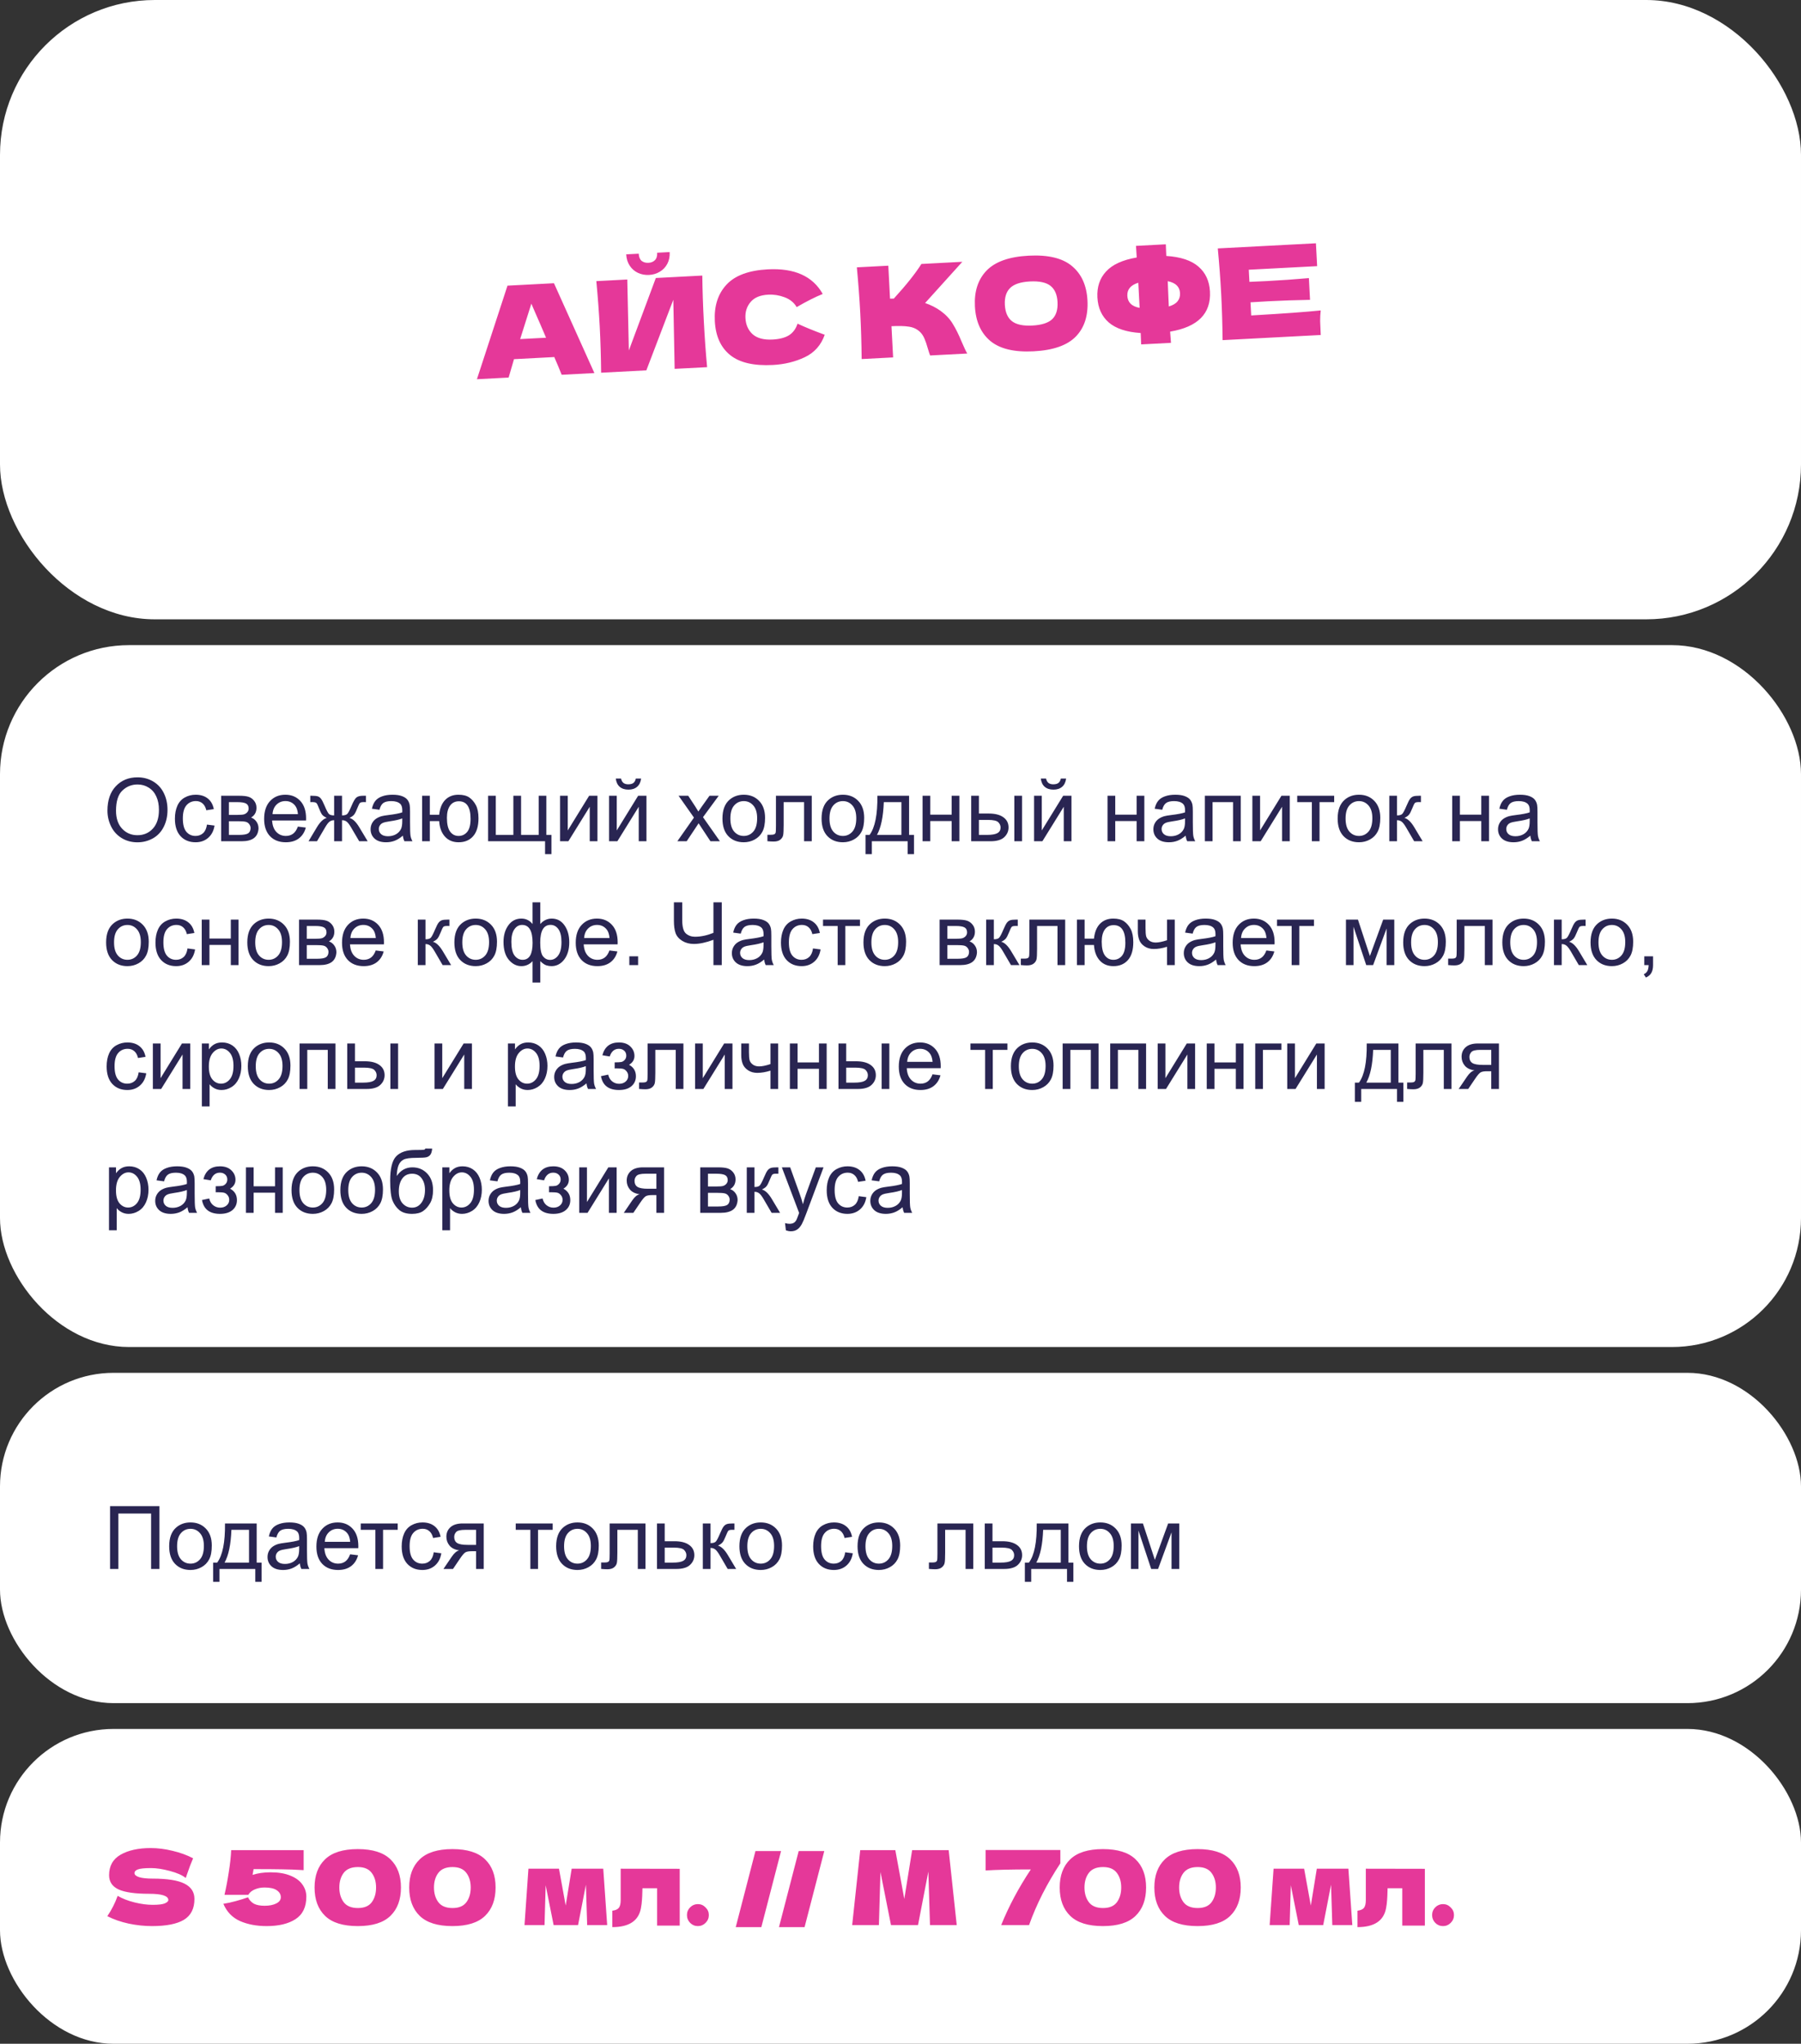
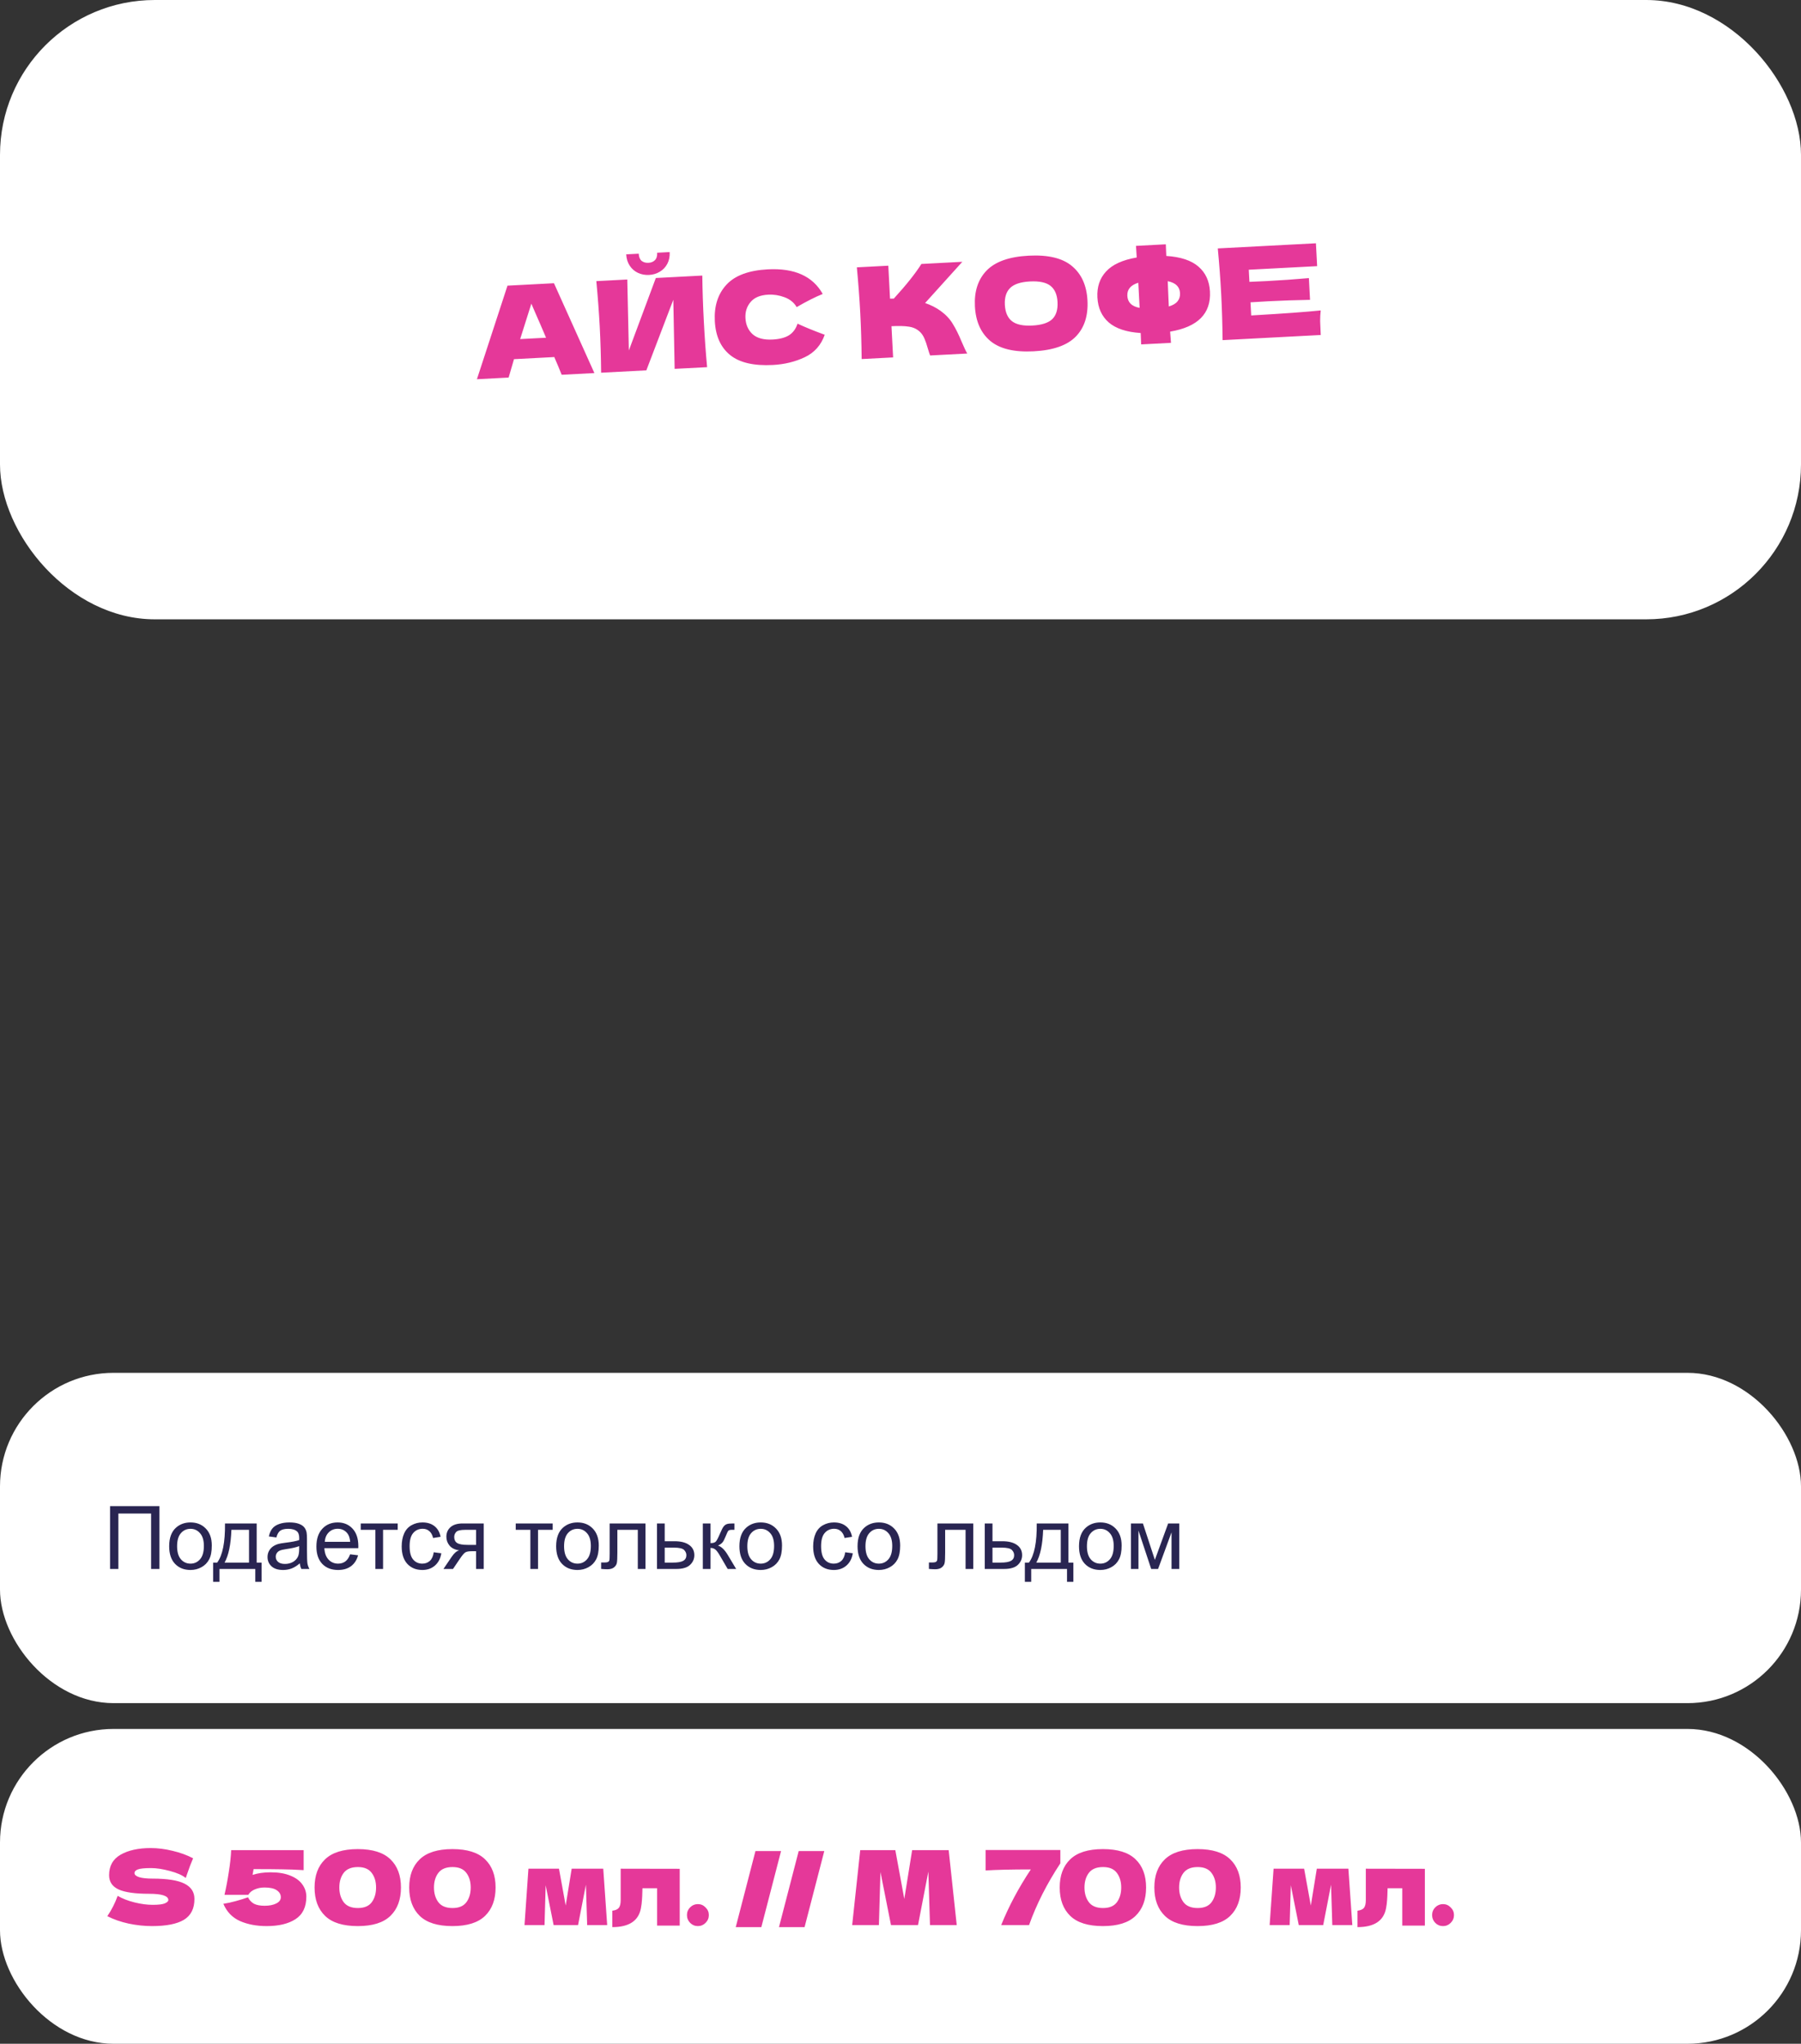
<svg xmlns="http://www.w3.org/2000/svg" width="349" height="396" viewBox="0 0 349 396" fill="none">
  <rect x="0" y="0" width="349" height="396" fill="#333333" stroke="none" />
  <g clip-path="url(#clip0_14_38)">
    <rect width="349" height="120" rx="30" fill="white" />
-     <rect y="125" width="349" height="136" rx="25" fill="white" />
-     <path d="M20.822 157.073C20.822 155.053 21.364 153.473 22.449 152.333C23.533 151.188 24.933 150.615 26.649 150.615C27.772 150.615 28.785 150.884 29.687 151.42C30.589 151.957 31.275 152.707 31.746 153.67C32.221 154.627 32.459 155.715 32.459 156.932C32.459 158.166 32.21 159.27 31.712 160.244C31.214 161.218 30.509 161.957 29.596 162.46C28.683 162.958 27.698 163.208 26.641 163.208C25.495 163.208 24.471 162.931 23.569 162.377C22.667 161.824 21.984 161.069 21.519 160.111C21.054 159.154 20.822 158.141 20.822 157.073ZM22.482 157.098C22.482 158.565 22.875 159.721 23.661 160.568C24.452 161.409 25.442 161.83 26.632 161.83C27.844 161.83 28.84 161.403 29.621 160.551C30.406 159.699 30.799 158.49 30.799 156.924C30.799 155.933 30.631 155.07 30.293 154.334C29.961 153.592 29.471 153.02 28.824 152.616C28.182 152.206 27.46 152.001 26.657 152.001C25.517 152.001 24.535 152.394 23.71 153.18C22.891 153.96 22.482 155.266 22.482 157.098ZM40.105 159.771L41.574 159.962C41.413 160.975 41.001 161.769 40.337 162.344C39.678 162.914 38.868 163.199 37.905 163.199C36.698 163.199 35.727 162.806 34.991 162.021C34.261 161.229 33.895 160.097 33.895 158.625C33.895 157.674 34.053 156.841 34.369 156.127C34.684 155.413 35.163 154.879 35.805 154.525C36.452 154.165 37.155 153.985 37.913 153.985C38.87 153.985 39.654 154.229 40.262 154.716C40.871 155.197 41.261 155.883 41.433 156.774L39.98 156.999C39.842 156.406 39.595 155.961 39.241 155.662C38.893 155.363 38.469 155.214 37.971 155.214C37.219 155.214 36.607 155.485 36.137 156.027C35.666 156.564 35.431 157.416 35.431 158.584C35.431 159.768 35.658 160.629 36.112 161.166C36.566 161.702 37.158 161.971 37.888 161.971C38.475 161.971 38.965 161.791 39.357 161.431C39.75 161.071 39.999 160.518 40.105 159.771ZM42.86 154.185H46.305C47.152 154.185 47.78 154.257 48.19 154.4C48.605 154.539 48.959 154.796 49.252 155.172C49.551 155.549 49.7 156 49.7 156.525C49.7 156.946 49.612 157.314 49.435 157.629C49.263 157.939 49.003 158.199 48.654 158.41C49.069 158.548 49.412 158.808 49.684 159.19C49.96 159.566 50.099 160.014 50.099 160.535C50.043 161.37 49.745 161.99 49.202 162.394C48.66 162.798 47.871 163 46.836 163H42.86V154.185ZM44.355 157.895H45.948C46.585 157.895 47.022 157.862 47.26 157.795C47.498 157.729 47.711 157.596 47.899 157.397C48.087 157.192 48.181 156.949 48.181 156.667C48.181 156.202 48.015 155.878 47.683 155.695C47.357 155.513 46.795 155.421 45.998 155.421H44.355V157.895ZM44.355 161.771H46.322C47.169 161.771 47.749 161.675 48.065 161.481C48.38 161.282 48.546 160.941 48.563 160.46C48.563 160.178 48.472 159.918 48.289 159.68C48.106 159.436 47.868 159.284 47.575 159.223C47.282 159.157 46.812 159.124 46.164 159.124H44.355V161.771ZM57.719 160.161L59.263 160.352C59.019 161.254 58.568 161.954 57.91 162.452C57.251 162.95 56.41 163.199 55.386 163.199C54.097 163.199 53.073 162.804 52.315 162.012C51.562 161.215 51.186 160.1 51.186 158.667C51.186 157.184 51.568 156.033 52.331 155.214C53.095 154.395 54.086 153.985 55.303 153.985C56.482 153.985 57.445 154.387 58.192 155.189C58.939 155.991 59.312 157.12 59.312 158.576C59.312 158.664 59.31 158.797 59.304 158.974H52.73C52.785 159.943 53.059 160.684 53.552 161.199C54.044 161.713 54.658 161.971 55.395 161.971C55.942 161.971 56.41 161.827 56.797 161.539C57.185 161.251 57.492 160.792 57.719 160.161ZM52.813 157.746H57.735C57.669 157.004 57.481 156.448 57.171 156.077C56.695 155.502 56.078 155.214 55.32 155.214C54.634 155.214 54.055 155.444 53.585 155.903C53.12 156.362 52.863 156.976 52.813 157.746ZM66.277 154.185V157.995C66.753 157.995 67.088 157.903 67.281 157.721C67.475 157.538 67.757 157.007 68.128 156.127C68.477 155.291 68.789 154.757 69.066 154.525C69.337 154.298 69.769 154.185 70.361 154.185H70.909V155.421L70.502 155.413C70.103 155.413 69.849 155.471 69.738 155.587C69.622 155.709 69.445 156.072 69.207 156.675C68.986 157.25 68.781 157.649 68.593 157.87C68.405 158.091 68.111 158.293 67.713 158.476C68.36 158.648 68.991 159.245 69.606 160.269L71.249 163H69.606L68.003 160.269C67.677 159.716 67.392 159.353 67.148 159.182C66.905 159.01 66.614 158.924 66.277 158.924V163H64.749V158.924C64.418 158.924 64.13 159.01 63.886 159.182C63.643 159.348 63.358 159.71 63.031 160.269L61.429 163H59.786L61.421 160.269C62.041 159.245 62.674 158.648 63.322 158.476C62.879 158.271 62.569 158.05 62.392 157.812C62.215 157.569 61.949 156.993 61.595 156.085C61.474 155.781 61.343 155.593 61.205 155.521C61.061 155.449 60.848 155.413 60.566 155.413C60.494 155.413 60.347 155.416 60.126 155.421V154.185H60.334C60.909 154.185 61.313 154.221 61.545 154.292C61.783 154.359 61.994 154.506 62.176 154.732C62.364 154.954 62.608 155.419 62.907 156.127C63.272 156.996 63.549 157.524 63.737 157.712C63.931 157.901 64.268 157.995 64.749 157.995V154.185H66.277ZM78.072 161.913C77.519 162.383 76.985 162.715 76.47 162.909C75.961 163.102 75.413 163.199 74.827 163.199C73.858 163.199 73.114 162.964 72.594 162.494C72.074 162.018 71.814 161.412 71.814 160.676C71.814 160.244 71.91 159.851 72.104 159.497C72.303 159.137 72.561 158.85 72.876 158.634C73.197 158.418 73.557 158.255 73.955 158.144C74.248 158.067 74.691 157.992 75.283 157.92C76.49 157.776 77.378 157.604 77.948 157.405C77.953 157.201 77.956 157.07 77.956 157.015C77.956 156.406 77.815 155.978 77.533 155.729C77.151 155.391 76.584 155.222 75.831 155.222C75.128 155.222 74.608 155.347 74.27 155.596C73.939 155.839 73.692 156.274 73.532 156.899L72.071 156.7C72.204 156.074 72.422 155.571 72.727 155.189C73.031 154.802 73.471 154.506 74.046 154.301C74.622 154.09 75.289 153.985 76.047 153.985C76.799 153.985 77.411 154.074 77.881 154.251C78.352 154.428 78.698 154.652 78.919 154.923C79.14 155.189 79.295 155.527 79.384 155.936C79.434 156.191 79.459 156.65 79.459 157.314V159.306C79.459 160.695 79.489 161.575 79.55 161.946C79.616 162.311 79.743 162.662 79.932 163H78.371C78.216 162.69 78.117 162.328 78.072 161.913ZM77.948 158.576C77.405 158.797 76.592 158.985 75.507 159.14C74.893 159.229 74.459 159.328 74.204 159.439C73.95 159.55 73.753 159.713 73.615 159.929C73.476 160.139 73.407 160.374 73.407 160.634C73.407 161.033 73.557 161.365 73.856 161.63C74.16 161.896 74.603 162.029 75.184 162.029C75.759 162.029 76.271 161.904 76.719 161.655C77.168 161.401 77.497 161.055 77.707 160.618C77.868 160.28 77.948 159.782 77.948 159.124V158.576ZM81.799 154.185H83.293V157.87H85.103C85.236 156.608 85.629 155.646 86.282 154.981C86.94 154.317 87.793 153.985 88.838 153.985C89.729 153.985 90.432 154.165 90.947 154.525C91.461 154.885 91.885 155.38 92.217 156.011C92.554 156.642 92.723 157.491 92.723 158.559C92.723 160.081 92.377 161.235 91.686 162.021C90.994 162.806 90.056 163.199 88.872 163.199C87.77 163.199 86.888 162.834 86.224 162.104C85.56 161.373 85.186 160.371 85.103 159.099H83.293V163H81.799V154.185ZM88.921 155.255C88.191 155.255 87.621 155.538 87.211 156.102C86.808 156.661 86.606 157.447 86.606 158.459C86.606 159.671 86.81 160.56 87.22 161.124C87.629 161.688 88.177 161.971 88.863 161.971C89.544 161.971 90.1 161.711 90.532 161.19C90.969 160.665 91.188 159.821 91.188 158.659C91.188 157.524 90.999 156.675 90.623 156.11C90.247 155.54 89.68 155.255 88.921 155.255ZM94.582 154.185H96.077V161.771H99.48V154.185H100.974V161.771H104.386V154.185H105.872V161.771H106.859V165.499H105.623V163H94.582V154.185ZM108.528 154.185H110.022V160.908L114.164 154.185H115.774V163H114.28V156.318L110.138 163H108.528V154.185ZM118.024 154.185H119.518V160.908L123.66 154.185H125.271V163H123.776V156.318L119.634 163H118.024V154.185ZM123.212 150.848H124.233C124.15 151.539 123.895 152.071 123.469 152.441C123.049 152.812 122.487 152.998 121.784 152.998C121.076 152.998 120.509 152.815 120.083 152.45C119.662 152.079 119.41 151.545 119.327 150.848H120.348C120.426 151.224 120.578 151.506 120.805 151.694C121.037 151.877 121.347 151.968 121.734 151.968C122.183 151.968 122.52 151.88 122.747 151.703C122.979 151.52 123.134 151.235 123.212 150.848ZM131.255 163L134.476 158.418L131.496 154.185H133.364L134.717 156.251C134.971 156.644 135.176 156.974 135.331 157.239C135.575 156.874 135.799 156.55 136.003 156.268L137.489 154.185H139.274L136.228 158.335L139.506 163H137.672L135.862 160.261L135.381 159.522L133.065 163H131.255ZM139.996 158.592C139.996 156.96 140.45 155.751 141.357 154.965C142.116 154.312 143.04 153.985 144.13 153.985C145.342 153.985 146.332 154.384 147.102 155.181C147.871 155.972 148.255 157.068 148.255 158.468C148.255 159.602 148.084 160.496 147.741 161.149C147.403 161.796 146.908 162.3 146.255 162.66C145.607 163.019 144.899 163.199 144.13 163.199C142.896 163.199 141.897 162.804 141.133 162.012C140.375 161.221 139.996 160.081 139.996 158.592ZM141.532 158.592C141.532 159.721 141.778 160.568 142.271 161.132C142.763 161.691 143.383 161.971 144.13 161.971C144.871 161.971 145.488 161.688 145.981 161.124C146.473 160.56 146.72 159.699 146.72 158.542C146.72 157.452 146.471 156.628 145.973 156.069C145.48 155.504 144.866 155.222 144.13 155.222C143.383 155.222 142.763 155.502 142.271 156.061C141.778 156.619 141.532 157.463 141.532 158.592ZM150.364 154.185H157.303V163H155.817V155.421H151.858V159.812C151.858 160.836 151.825 161.511 151.758 161.838C151.692 162.164 151.509 162.449 151.21 162.693C150.912 162.936 150.48 163.058 149.916 163.058C149.567 163.058 149.166 163.036 148.712 162.992V161.747H149.368C149.678 161.747 149.899 161.716 150.032 161.655C150.165 161.589 150.253 161.486 150.297 161.348C150.342 161.21 150.364 160.759 150.364 159.995V154.185ZM159.204 158.592C159.204 156.96 159.658 155.751 160.565 154.965C161.324 154.312 162.248 153.985 163.338 153.985C164.55 153.985 165.54 154.384 166.31 155.181C167.079 155.972 167.463 157.068 167.463 158.468C167.463 159.602 167.292 160.496 166.949 161.149C166.611 161.796 166.116 162.3 165.463 162.66C164.815 163.019 164.107 163.199 163.338 163.199C162.104 163.199 161.105 162.804 160.341 162.012C159.583 161.221 159.204 160.081 159.204 158.592ZM160.74 158.592C160.74 159.721 160.986 160.568 161.479 161.132C161.971 161.691 162.591 161.971 163.338 161.971C164.079 161.971 164.696 161.688 165.189 161.124C165.681 160.56 165.928 159.699 165.928 158.542C165.928 157.452 165.679 156.628 165.181 156.069C164.688 155.504 164.074 155.222 163.338 155.222C162.591 155.222 161.971 155.502 161.479 156.061C160.986 156.619 160.74 157.463 160.74 158.592ZM170.02 154.185H176.163V161.771H177.117V165.499H175.889V163H168.949V165.499H167.721V161.771H168.509C169.561 160.344 170.064 157.815 170.02 154.185ZM171.265 155.421C171.154 158.282 170.712 160.399 169.937 161.771H174.677V155.421H171.265ZM178.777 154.185H180.271V157.854H184.414V154.185H185.908V163H184.414V159.09H180.271V163H178.777V154.185ZM196.558 154.185H198.052V163H196.558V154.185ZM188.199 154.185H189.693V157.629H191.585C192.819 157.629 193.769 157.87 194.433 158.352C195.102 158.827 195.437 159.486 195.437 160.327C195.437 161.063 195.158 161.694 194.599 162.22C194.045 162.74 193.157 163 191.934 163H188.199V154.185ZM189.693 161.771H191.262C192.208 161.771 192.883 161.655 193.287 161.423C193.691 161.19 193.893 160.828 193.893 160.335C193.893 159.954 193.744 159.613 193.445 159.314C193.146 159.016 192.485 158.866 191.461 158.866H189.693V161.771ZM200.384 154.185H201.878V160.908L206.021 154.185H207.631V163H206.137V156.318L201.995 163H200.384V154.185ZM205.572 150.848H206.593C206.51 151.539 206.256 152.071 205.83 152.441C205.409 152.812 204.847 152.998 204.145 152.998C203.436 152.998 202.869 152.815 202.443 152.45C202.022 152.079 201.771 151.545 201.688 150.848H202.708C202.786 151.224 202.938 151.506 203.165 151.694C203.397 151.877 203.707 151.968 204.095 151.968C204.543 151.968 204.881 151.88 205.107 151.703C205.34 151.52 205.495 151.235 205.572 150.848ZM214.62 154.185H216.114V157.854H220.256V154.185H221.75V163H220.256V159.09H216.114V163H214.62V154.185ZM229.761 161.913C229.207 162.383 228.673 162.715 228.159 162.909C227.65 163.102 227.102 163.199 226.515 163.199C225.547 163.199 224.802 162.964 224.282 162.494C223.762 162.018 223.502 161.412 223.502 160.676C223.502 160.244 223.599 159.851 223.792 159.497C223.992 159.137 224.249 158.85 224.564 158.634C224.885 158.418 225.245 158.255 225.644 158.144C225.937 158.067 226.38 157.992 226.972 157.92C228.178 157.776 229.066 157.604 229.636 157.405C229.642 157.201 229.645 157.07 229.645 157.015C229.645 156.406 229.503 155.978 229.221 155.729C228.839 155.391 228.272 155.222 227.52 155.222C226.817 155.222 226.297 155.347 225.959 155.596C225.627 155.839 225.381 156.274 225.22 156.899L223.759 156.7C223.892 156.074 224.111 155.571 224.415 155.189C224.719 154.802 225.159 154.506 225.735 154.301C226.31 154.09 226.977 153.985 227.735 153.985C228.488 153.985 229.099 154.074 229.57 154.251C230.04 154.428 230.386 154.652 230.607 154.923C230.829 155.189 230.984 155.527 231.072 155.936C231.122 156.191 231.147 156.65 231.147 157.314V159.306C231.147 160.695 231.177 161.575 231.238 161.946C231.305 162.311 231.432 162.662 231.62 163H230.06C229.905 162.69 229.805 162.328 229.761 161.913ZM229.636 158.576C229.094 158.797 228.28 158.985 227.196 159.14C226.582 159.229 226.147 159.328 225.893 159.439C225.638 159.55 225.442 159.713 225.303 159.929C225.165 160.139 225.096 160.374 225.096 160.634C225.096 161.033 225.245 161.365 225.544 161.63C225.848 161.896 226.291 162.029 226.872 162.029C227.448 162.029 227.959 161.904 228.408 161.655C228.856 161.401 229.185 161.055 229.396 160.618C229.556 160.28 229.636 159.782 229.636 159.124V158.576ZM233.479 154.185H240.436V163H238.941V155.421H234.974V163H233.479V154.185ZM242.685 154.185H244.179V160.908L248.321 154.185H249.932V163H248.438V156.318L244.295 163H242.685V154.185ZM251.376 154.185H258.54V155.421H255.701V163H254.215V155.421H251.376V154.185ZM259.212 158.592C259.212 156.96 259.666 155.751 260.573 154.965C261.331 154.312 262.256 153.985 263.346 153.985C264.558 153.985 265.548 154.384 266.317 155.181C267.087 155.972 267.471 157.068 267.471 158.468C267.471 159.602 267.3 160.496 266.957 161.149C266.619 161.796 266.124 162.3 265.471 162.66C264.823 163.019 264.115 163.199 263.346 163.199C262.112 163.199 261.113 162.804 260.349 162.012C259.591 161.221 259.212 160.081 259.212 158.592ZM260.748 158.592C260.748 159.721 260.994 160.568 261.486 161.132C261.979 161.691 262.599 161.971 263.346 161.971C264.087 161.971 264.704 161.688 265.197 161.124C265.689 160.56 265.936 159.699 265.936 158.542C265.936 157.452 265.687 156.628 265.188 156.069C264.696 155.504 264.082 155.222 263.346 155.222C262.599 155.222 261.979 155.502 261.486 156.061C260.994 156.619 260.748 157.463 260.748 158.592ZM269.223 154.185H270.717V157.995C271.193 157.995 271.525 157.903 271.713 157.721C271.907 157.538 272.189 157.007 272.56 156.127C272.853 155.43 273.091 154.97 273.273 154.749C273.456 154.528 273.666 154.378 273.904 154.301C274.142 154.223 274.524 154.185 275.05 154.185H275.349V155.421L274.934 155.413C274.541 155.413 274.289 155.471 274.178 155.587C274.062 155.709 273.885 156.072 273.647 156.675C273.42 157.25 273.213 157.649 273.024 157.87C272.836 158.091 272.546 158.293 272.153 158.476C272.795 158.648 273.426 159.245 274.045 160.269L275.681 163H274.037L272.443 160.269C272.117 159.721 271.832 159.361 271.588 159.19C271.345 159.013 271.054 158.924 270.717 158.924V163H269.223V154.185ZM281.408 154.185H282.902V157.854H287.044V154.185H288.539V163H287.044V159.09H282.902V163H281.408V154.185ZM296.549 161.913C295.995 162.383 295.461 162.715 294.947 162.909C294.438 163.102 293.89 163.199 293.303 163.199C292.335 163.199 291.59 162.964 291.07 162.494C290.55 162.018 290.29 161.412 290.29 160.676C290.29 160.244 290.387 159.851 290.581 159.497C290.78 159.137 291.037 158.85 291.353 158.634C291.674 158.418 292.033 158.255 292.432 158.144C292.725 158.067 293.168 157.992 293.76 157.92C294.966 157.776 295.854 157.604 296.424 157.405C296.43 157.201 296.433 157.07 296.433 157.015C296.433 156.406 296.292 155.978 296.009 155.729C295.627 155.391 295.06 155.222 294.308 155.222C293.605 155.222 293.085 155.347 292.747 155.596C292.415 155.839 292.169 156.274 292.008 156.899L290.547 156.7C290.68 156.074 290.899 155.571 291.203 155.189C291.507 154.802 291.947 154.506 292.523 154.301C293.098 154.09 293.765 153.985 294.523 153.985C295.276 153.985 295.888 154.074 296.358 154.251C296.828 154.428 297.174 154.652 297.396 154.923C297.617 155.189 297.772 155.527 297.86 155.936C297.91 156.191 297.935 156.65 297.935 157.314V159.306C297.935 160.695 297.965 161.575 298.026 161.946C298.093 162.311 298.22 162.662 298.408 163H296.848C296.693 162.69 296.593 162.328 296.549 161.913ZM296.424 158.576C295.882 158.797 295.069 158.985 293.984 159.14C293.37 159.229 292.935 159.328 292.681 159.439C292.426 159.55 292.23 159.713 292.091 159.929C291.953 160.139 291.884 160.374 291.884 160.634C291.884 161.033 292.033 161.365 292.332 161.63C292.636 161.896 293.079 162.029 293.66 162.029C294.236 162.029 294.748 161.904 295.196 161.655C295.644 161.401 295.973 161.055 296.184 160.618C296.344 160.28 296.424 159.782 296.424 159.124V158.576ZM20.564 182.592C20.564 180.96 21.018 179.751 21.926 178.965C22.684 178.312 23.608 177.985 24.698 177.985C25.91 177.985 26.901 178.384 27.67 179.181C28.439 179.972 28.824 181.068 28.824 182.468C28.824 183.602 28.652 184.496 28.309 185.149C27.971 185.796 27.476 186.3 26.823 186.66C26.176 187.019 25.467 187.199 24.698 187.199C23.464 187.199 22.465 186.804 21.702 186.012C20.944 185.221 20.564 184.081 20.564 182.592ZM22.1 182.592C22.1 183.721 22.346 184.568 22.839 185.132C23.331 185.691 23.951 185.971 24.698 185.971C25.44 185.971 26.057 185.688 26.549 185.124C27.042 184.56 27.288 183.699 27.288 182.542C27.288 181.452 27.039 180.628 26.541 180.069C26.049 179.504 25.434 179.222 24.698 179.222C23.951 179.222 23.331 179.502 22.839 180.061C22.346 180.619 22.1 181.463 22.1 182.592ZM36.336 183.771L37.805 183.962C37.645 184.975 37.232 185.769 36.568 186.344C35.91 186.914 35.099 187.199 34.136 187.199C32.93 187.199 31.959 186.806 31.223 186.021C30.492 185.229 30.127 184.097 30.127 182.625C30.127 181.674 30.285 180.841 30.6 180.127C30.916 179.413 31.394 178.879 32.036 178.525C32.684 178.165 33.386 177.985 34.145 177.985C35.102 177.985 35.885 178.229 36.494 178.716C37.102 179.197 37.492 179.883 37.664 180.774L36.211 180.999C36.073 180.406 35.827 179.961 35.473 179.662C35.124 179.363 34.701 179.214 34.203 179.214C33.45 179.214 32.839 179.485 32.368 180.027C31.898 180.564 31.663 181.416 31.663 182.584C31.663 183.768 31.89 184.629 32.343 185.166C32.797 185.702 33.389 185.971 34.12 185.971C34.706 185.971 35.196 185.791 35.589 185.431C35.982 185.071 36.231 184.518 36.336 183.771ZM39.092 178.185H40.586V181.854H44.728V178.185H46.222V187H44.728V183.09H40.586V187H39.092V178.185ZM47.924 182.592C47.924 180.96 48.378 179.751 49.285 178.965C50.043 178.312 50.967 177.985 52.058 177.985C53.27 177.985 54.26 178.384 55.029 179.181C55.798 179.972 56.183 181.068 56.183 182.468C56.183 183.602 56.012 184.496 55.669 185.149C55.331 185.796 54.836 186.3 54.183 186.66C53.535 187.019 52.827 187.199 52.058 187.199C50.824 187.199 49.825 186.804 49.061 186.012C48.303 185.221 47.924 184.081 47.924 182.592ZM49.459 182.592C49.459 183.721 49.706 184.568 50.198 185.132C50.691 185.691 51.31 185.971 52.058 185.971C52.799 185.971 53.416 185.688 53.909 185.124C54.401 184.56 54.648 183.699 54.648 182.542C54.648 181.452 54.398 180.628 53.9 180.069C53.408 179.504 52.794 179.222 52.058 179.222C51.31 179.222 50.691 179.502 50.198 180.061C49.706 180.619 49.459 181.463 49.459 182.592ZM57.951 178.185H61.396C62.243 178.185 62.871 178.257 63.28 178.4C63.695 178.539 64.049 178.796 64.343 179.172C64.642 179.549 64.791 180 64.791 180.525C64.791 180.946 64.703 181.314 64.525 181.629C64.354 181.939 64.094 182.199 63.745 182.41C64.16 182.548 64.503 182.808 64.774 183.19C65.051 183.566 65.189 184.014 65.189 184.535C65.134 185.37 64.835 185.99 64.293 186.394C63.751 186.798 62.962 187 61.927 187H57.951V178.185ZM59.445 181.895H61.039C61.675 181.895 62.113 181.862 62.351 181.795C62.589 181.729 62.802 181.596 62.99 181.397C63.178 181.192 63.272 180.949 63.272 180.667C63.272 180.202 63.106 179.878 62.774 179.695C62.447 179.513 61.886 179.421 61.089 179.421H59.445V181.895ZM59.445 185.771H61.413C62.259 185.771 62.84 185.675 63.156 185.481C63.471 185.282 63.637 184.941 63.654 184.46C63.654 184.178 63.562 183.918 63.38 183.68C63.197 183.436 62.959 183.284 62.666 183.223C62.373 183.157 61.902 183.124 61.255 183.124H59.445V185.771ZM72.81 184.161L74.353 184.352C74.11 185.254 73.659 185.954 73.001 186.452C72.342 186.95 71.501 187.199 70.477 187.199C69.188 187.199 68.164 186.804 67.406 186.012C66.653 185.215 66.277 184.1 66.277 182.667C66.277 181.184 66.659 180.033 67.422 179.214C68.186 178.395 69.177 177.985 70.394 177.985C71.573 177.985 72.536 178.387 73.283 179.189C74.03 179.991 74.403 181.12 74.403 182.576C74.403 182.664 74.401 182.797 74.395 182.974H67.821C67.876 183.943 68.15 184.684 68.643 185.199C69.135 185.713 69.749 185.971 70.485 185.971C71.033 185.971 71.501 185.827 71.888 185.539C72.276 185.251 72.583 184.792 72.81 184.161ZM67.904 181.746H72.826C72.76 181.004 72.572 180.448 72.262 180.077C71.786 179.502 71.169 179.214 70.411 179.214C69.724 179.214 69.146 179.444 68.676 179.903C68.211 180.362 67.954 180.976 67.904 181.746ZM80.961 178.185H82.455V181.995C82.931 181.995 83.263 181.903 83.451 181.721C83.645 181.538 83.927 181.007 84.298 180.127C84.591 179.43 84.829 178.97 85.012 178.749C85.194 178.528 85.405 178.378 85.643 178.301C85.88 178.223 86.262 178.185 86.788 178.185H87.087V179.421L86.672 179.413C86.279 179.413 86.027 179.471 85.916 179.587C85.8 179.709 85.623 180.072 85.385 180.675C85.158 181.25 84.951 181.649 84.763 181.87C84.575 182.091 84.284 182.293 83.891 182.476C84.533 182.648 85.164 183.245 85.784 184.269L87.419 187H85.775L84.182 184.269C83.855 183.721 83.57 183.361 83.327 183.19C83.083 183.013 82.793 182.924 82.455 182.924V187H80.961V178.185ZM88.05 182.592C88.05 180.96 88.504 179.751 89.411 178.965C90.169 178.312 91.093 177.985 92.184 177.985C93.395 177.985 94.386 178.384 95.155 179.181C95.924 179.972 96.309 181.068 96.309 182.468C96.309 183.602 96.138 184.496 95.794 185.149C95.457 185.796 94.962 186.3 94.309 186.66C93.661 187.019 92.953 187.199 92.184 187.199C90.95 187.199 89.951 186.804 89.187 186.012C88.429 185.221 88.05 184.081 88.05 182.592ZM89.585 182.592C89.585 183.721 89.832 184.568 90.324 185.132C90.817 185.691 91.436 185.971 92.184 185.971C92.925 185.971 93.542 185.688 94.035 185.124C94.527 184.56 94.773 183.699 94.773 182.542C94.773 181.452 94.524 180.628 94.026 180.069C93.534 179.504 92.92 179.222 92.184 179.222C91.436 179.222 90.817 179.502 90.324 180.061C89.832 180.619 89.585 181.463 89.585 182.592ZM103.199 174.831H104.693V179.04C105.003 178.685 105.343 178.423 105.714 178.251C106.085 178.074 106.483 177.985 106.909 177.985C107.955 177.985 108.782 178.423 109.391 179.297C110.005 180.166 110.312 181.261 110.312 182.584C110.312 183.962 109.983 185.077 109.325 185.929C108.666 186.776 107.847 187.199 106.868 187.199C106.547 187.199 106.22 187.149 105.888 187.05C105.556 186.95 105.158 186.679 104.693 186.236V190.378H103.199V186.236C102.9 186.557 102.568 186.798 102.203 186.958C101.843 187.119 101.453 187.199 101.032 187.199C100.108 187.199 99.3 186.795 98.608 185.987C97.917 185.174 97.571 184.012 97.571 182.501C97.571 181.223 97.883 180.152 98.509 179.289C99.134 178.42 99.975 177.985 101.032 177.985C101.475 177.985 101.876 178.074 102.236 178.251C102.596 178.423 102.917 178.685 103.199 179.04V174.831ZM104.685 182.625C104.685 183.954 104.867 184.847 105.232 185.307C105.598 185.76 106.054 185.987 106.602 185.987C107.211 185.987 107.728 185.708 108.154 185.149C108.586 184.584 108.802 183.71 108.802 182.526C108.802 181.408 108.603 180.575 108.204 180.027C107.811 179.479 107.305 179.206 106.685 179.206C106.021 179.206 105.52 179.491 105.183 180.061C104.851 180.631 104.685 181.486 104.685 182.625ZM99.09 182.459C99.09 183.705 99.297 184.601 99.712 185.149C100.133 185.697 100.653 185.971 101.273 185.971C101.92 185.971 102.405 185.7 102.726 185.157C103.047 184.609 103.207 183.79 103.207 182.7C103.207 181.538 103.038 180.667 102.701 180.085C102.363 179.504 101.854 179.214 101.173 179.214C100.559 179.214 100.058 179.499 99.671 180.069C99.284 180.633 99.09 181.43 99.09 182.459ZM118.099 184.161L119.643 184.352C119.399 185.254 118.948 185.954 118.29 186.452C117.631 186.95 116.79 187.199 115.766 187.199C114.477 187.199 113.453 186.804 112.695 186.012C111.942 185.215 111.566 184.1 111.566 182.667C111.566 181.184 111.948 180.033 112.711 179.214C113.475 178.395 114.466 177.985 115.683 177.985C116.862 177.985 117.825 178.387 118.572 179.189C119.319 179.991 119.692 181.12 119.692 182.576C119.692 182.664 119.69 182.797 119.684 182.974H113.11C113.165 183.943 113.439 184.684 113.932 185.199C114.424 185.713 115.038 185.971 115.774 185.971C116.322 185.971 116.79 185.827 117.177 185.539C117.565 185.251 117.872 184.792 118.099 184.161ZM113.193 181.746H118.115C118.049 181.004 117.861 180.448 117.551 180.077C117.075 179.502 116.458 179.214 115.7 179.214C115.014 179.214 114.435 179.444 113.965 179.903C113.5 180.362 113.243 180.976 113.193 181.746ZM121.95 187V185.298H123.652V187H121.95ZM139.863 187H138.253V182.094C136.809 182.631 135.544 182.899 134.459 182.899C133.613 182.899 132.866 182.703 132.218 182.31C131.571 181.912 131.136 181.408 130.915 180.799C130.699 180.191 130.591 179.394 130.591 178.409V174.831H132.202V178.259C132.202 179.587 132.442 180.462 132.924 180.882C133.411 181.297 133.995 181.505 134.675 181.505C135.81 181.505 137.002 181.253 138.253 180.75V174.831H139.863V187ZM148.081 185.913C147.528 186.383 146.994 186.715 146.479 186.909C145.97 187.102 145.422 187.199 144.835 187.199C143.867 187.199 143.123 186.964 142.603 186.494C142.082 186.018 141.822 185.412 141.822 184.676C141.822 184.244 141.919 183.851 142.113 183.497C142.312 183.137 142.569 182.85 142.885 182.634C143.206 182.418 143.565 182.255 143.964 182.144C144.257 182.067 144.7 181.992 145.292 181.92C146.498 181.776 147.387 181.604 147.957 181.405C147.962 181.201 147.965 181.07 147.965 181.015C147.965 180.406 147.824 179.978 147.542 179.729C147.16 179.391 146.592 179.222 145.84 179.222C145.137 179.222 144.617 179.347 144.279 179.596C143.947 179.839 143.701 180.274 143.541 180.899L142.08 180.7C142.212 180.074 142.431 179.571 142.735 179.189C143.04 178.802 143.48 178.506 144.055 178.301C144.631 178.09 145.298 177.985 146.056 177.985C146.808 177.985 147.42 178.074 147.89 178.251C148.361 178.428 148.706 178.652 148.928 178.923C149.149 179.189 149.304 179.527 149.393 179.936C149.442 180.191 149.467 180.65 149.467 181.314V183.306C149.467 184.695 149.498 185.575 149.559 185.946C149.625 186.311 149.752 186.662 149.94 187H148.38C148.225 186.69 148.125 186.328 148.081 185.913ZM147.957 182.576C147.414 182.797 146.601 182.985 145.516 183.14C144.902 183.229 144.467 183.328 144.213 183.439C143.958 183.55 143.762 183.713 143.624 183.929C143.485 184.139 143.416 184.374 143.416 184.634C143.416 185.033 143.565 185.365 143.864 185.63C144.169 185.896 144.611 186.029 145.192 186.029C145.768 186.029 146.28 185.904 146.728 185.655C147.176 185.401 147.506 185.055 147.716 184.618C147.876 184.28 147.957 183.782 147.957 183.124V182.576ZM157.544 183.771L159.013 183.962C158.853 184.975 158.44 185.769 157.776 186.344C157.118 186.914 156.307 187.199 155.344 187.199C154.138 187.199 153.167 186.806 152.431 186.021C151.7 185.229 151.335 184.097 151.335 182.625C151.335 181.674 151.493 180.841 151.808 180.127C152.124 179.413 152.602 178.879 153.244 178.525C153.892 178.165 154.594 177.985 155.353 177.985C156.31 177.985 157.093 178.229 157.702 178.716C158.31 179.197 158.701 179.883 158.872 180.774L157.419 180.999C157.281 180.406 157.035 179.961 156.681 179.662C156.332 179.363 155.909 179.214 155.411 179.214C154.658 179.214 154.047 179.485 153.576 180.027C153.106 180.564 152.871 181.416 152.871 182.584C152.871 183.768 153.097 184.629 153.551 185.166C154.005 185.702 154.597 185.971 155.328 185.971C155.914 185.971 156.404 185.791 156.797 185.431C157.19 185.071 157.439 184.518 157.544 183.771ZM159.486 178.185H166.65V179.421H163.811V187H162.325V179.421H159.486V178.185ZM167.322 182.592C167.322 180.96 167.776 179.751 168.684 178.965C169.442 178.312 170.366 177.985 171.456 177.985C172.668 177.985 173.659 178.384 174.428 179.181C175.197 179.972 175.582 181.068 175.582 182.468C175.582 183.602 175.41 184.496 175.067 185.149C174.729 185.796 174.234 186.3 173.581 186.66C172.934 187.019 172.225 187.199 171.456 187.199C170.222 187.199 169.223 186.804 168.459 186.012C167.701 185.221 167.322 184.081 167.322 182.592ZM168.858 182.592C168.858 183.721 169.104 184.568 169.597 185.132C170.089 185.691 170.709 185.971 171.456 185.971C172.198 185.971 172.815 185.688 173.307 185.124C173.8 184.56 174.046 183.699 174.046 182.542C174.046 181.452 173.797 180.628 173.299 180.069C172.806 179.504 172.192 179.222 171.456 179.222C170.709 179.222 170.089 179.502 169.597 180.061C169.104 180.619 168.858 181.463 168.858 182.592ZM182.081 178.185H185.526C186.373 178.185 187.001 178.257 187.41 178.4C187.825 178.539 188.179 178.796 188.473 179.172C188.771 179.549 188.921 180 188.921 180.525C188.921 180.946 188.832 181.314 188.655 181.629C188.484 181.939 188.224 182.199 187.875 182.41C188.29 182.548 188.633 182.808 188.904 183.19C189.181 183.566 189.319 184.014 189.319 184.535C189.264 185.37 188.965 185.99 188.423 186.394C187.881 186.798 187.092 187 186.057 187H182.081V178.185ZM183.575 181.895H185.169C185.805 181.895 186.243 181.862 186.48 181.795C186.718 181.729 186.931 181.596 187.12 181.397C187.308 181.192 187.402 180.949 187.402 180.667C187.402 180.202 187.236 179.878 186.904 179.695C186.577 179.513 186.016 179.421 185.219 179.421H183.575V181.895ZM183.575 185.771H185.542C186.389 185.771 186.97 185.675 187.286 185.481C187.601 185.282 187.767 184.941 187.784 184.46C187.784 184.178 187.692 183.918 187.51 183.68C187.327 183.436 187.089 183.284 186.796 183.223C186.503 183.157 186.032 183.124 185.385 183.124H183.575V185.771ZM191.096 178.185H192.59V181.995C193.066 181.995 193.398 181.903 193.586 181.721C193.78 181.538 194.062 181.007 194.433 180.127C194.726 179.43 194.964 178.97 195.146 178.749C195.329 178.528 195.539 178.378 195.777 178.301C196.015 178.223 196.397 178.185 196.923 178.185H197.222V179.421L196.807 179.413C196.414 179.413 196.162 179.471 196.051 179.587C195.935 179.709 195.758 180.072 195.52 180.675C195.293 181.25 195.086 181.649 194.897 181.87C194.709 182.091 194.419 182.293 194.026 182.476C194.668 182.648 195.299 183.245 195.918 184.269L197.554 187H195.91L194.316 184.269C193.99 183.721 193.705 183.361 193.461 183.19C193.218 183.013 192.927 182.924 192.59 182.924V187H191.096V178.185ZM199.471 178.185H206.411V187H204.925V179.421H200.965V183.812C200.965 184.836 200.932 185.511 200.866 185.838C200.799 186.164 200.617 186.449 200.318 186.693C200.019 186.936 199.587 187.058 199.023 187.058C198.674 187.058 198.273 187.036 197.819 186.992V185.747H198.475C198.785 185.747 199.006 185.716 199.139 185.655C199.272 185.589 199.361 185.486 199.405 185.348C199.449 185.21 199.471 184.759 199.471 183.995V178.185ZM208.685 178.185H210.179V181.87H211.989C212.122 180.608 212.514 179.646 213.167 178.981C213.826 178.317 214.678 177.985 215.724 177.985C216.615 177.985 217.318 178.165 217.833 178.525C218.347 178.885 218.771 179.38 219.103 180.011C219.44 180.642 219.609 181.491 219.609 182.559C219.609 184.081 219.263 185.235 218.571 186.021C217.88 186.806 216.942 187.199 215.757 187.199C214.656 187.199 213.773 186.834 213.109 186.104C212.445 185.373 212.072 184.371 211.989 183.099H210.179V187H208.685V178.185ZM215.807 179.255C215.077 179.255 214.507 179.538 214.097 180.102C213.693 180.661 213.491 181.447 213.491 182.459C213.491 183.671 213.696 184.56 214.105 185.124C214.515 185.688 215.063 185.971 215.749 185.971C216.43 185.971 216.986 185.711 217.417 185.19C217.855 184.665 218.073 183.821 218.073 182.659C218.073 181.524 217.885 180.675 217.509 180.11C217.132 179.54 216.565 179.255 215.807 179.255ZM220.489 178.185H221.983V179.853C221.983 180.572 222.024 181.095 222.107 181.422C222.196 181.743 222.403 182.025 222.73 182.269C223.056 182.507 223.466 182.625 223.958 182.625C224.523 182.625 225.253 182.476 226.15 182.177V178.185H227.644V187H226.15V183.447C225.231 183.735 224.374 183.879 223.577 183.879C222.907 183.879 222.315 183.71 221.8 183.373C221.291 183.029 220.945 182.612 220.763 182.119C220.58 181.627 220.489 181.084 220.489 180.492V178.185ZM235.654 185.913C235.101 186.383 234.567 186.715 234.052 186.909C233.543 187.102 232.995 187.199 232.409 187.199C231.44 187.199 230.696 186.964 230.176 186.494C229.656 186.018 229.396 185.412 229.396 184.676C229.396 184.244 229.492 183.851 229.686 183.497C229.885 183.137 230.143 182.85 230.458 182.634C230.779 182.418 231.139 182.255 231.537 182.144C231.83 182.067 232.273 181.992 232.865 181.92C234.072 181.776 234.96 181.604 235.53 181.405C235.535 181.201 235.538 181.07 235.538 181.015C235.538 180.406 235.397 179.978 235.115 179.729C234.733 179.391 234.166 179.222 233.413 179.222C232.71 179.222 232.19 179.347 231.853 179.596C231.521 179.839 231.274 180.274 231.114 180.899L229.653 180.7C229.786 180.074 230.004 179.571 230.309 179.189C230.613 178.802 231.053 178.506 231.628 178.301C232.204 178.09 232.871 177.985 233.629 177.985C234.382 177.985 234.993 178.074 235.463 178.251C235.934 178.428 236.28 178.652 236.501 178.923C236.722 179.189 236.877 179.527 236.966 179.936C237.016 180.191 237.041 180.65 237.041 181.314V183.306C237.041 184.695 237.071 185.575 237.132 185.946C237.198 186.311 237.326 186.662 237.514 187H235.953C235.798 186.69 235.699 186.328 235.654 185.913ZM235.53 182.576C234.987 182.797 234.174 182.985 233.089 183.14C232.475 183.229 232.041 183.328 231.786 183.439C231.532 183.55 231.335 183.713 231.197 183.929C231.058 184.139 230.989 184.374 230.989 184.634C230.989 185.033 231.139 185.365 231.438 185.63C231.742 185.896 232.185 186.029 232.766 186.029C233.341 186.029 233.853 185.904 234.301 185.655C234.75 185.401 235.079 185.055 235.289 184.618C235.45 184.28 235.53 183.782 235.53 183.124V182.576ZM245.399 184.161L246.943 184.352C246.7 185.254 246.249 185.954 245.59 186.452C244.932 186.95 244.091 187.199 243.067 187.199C241.778 187.199 240.754 186.804 239.996 186.012C239.243 185.215 238.867 184.1 238.867 182.667C238.867 181.184 239.249 180.033 240.012 179.214C240.776 178.395 241.766 177.985 242.984 177.985C244.163 177.985 245.125 178.387 245.873 179.189C246.62 179.991 246.993 181.12 246.993 182.576C246.993 182.664 246.99 182.797 246.985 182.974H240.411C240.466 183.943 240.74 184.684 241.232 185.199C241.725 185.713 242.339 185.971 243.075 185.971C243.623 185.971 244.091 185.827 244.478 185.539C244.865 185.251 245.173 184.792 245.399 184.161ZM240.494 181.746H245.416C245.35 181.004 245.161 180.448 244.852 180.077C244.376 179.502 243.759 179.214 243 179.214C242.314 179.214 241.736 179.444 241.266 179.903C240.801 180.362 240.543 180.976 240.494 181.746ZM247.458 178.185H254.622V179.421H251.783V187H250.297V179.421H247.458V178.185ZM260.822 178.185H263.146L265.462 185.24L268.036 178.185H270.186V187H268.691V179.903L266.085 187H264.749L262.283 179.562V187H260.822V178.185ZM271.912 182.592C271.912 180.96 272.366 179.751 273.273 178.965C274.032 178.312 274.956 177.985 276.046 177.985C277.258 177.985 278.248 178.384 279.018 179.181C279.787 179.972 280.171 181.068 280.171 182.468C280.171 183.602 280 184.496 279.657 185.149C279.319 185.796 278.824 186.3 278.171 186.66C277.523 187.019 276.815 187.199 276.046 187.199C274.812 187.199 273.813 186.804 273.049 186.012C272.291 185.221 271.912 184.081 271.912 182.592ZM273.448 182.592C273.448 183.721 273.694 184.568 274.187 185.132C274.679 185.691 275.299 185.971 276.046 185.971C276.787 185.971 277.404 185.688 277.897 185.124C278.389 184.56 278.636 183.699 278.636 182.542C278.636 181.452 278.387 180.628 277.889 180.069C277.396 179.504 276.782 179.222 276.046 179.222C275.299 179.222 274.679 179.502 274.187 180.061C273.694 180.619 273.448 181.463 273.448 182.592ZM282.28 178.185H289.219V187H287.733V179.421H283.774V183.812C283.774 184.836 283.741 185.511 283.674 185.838C283.608 186.164 283.425 186.449 283.126 186.693C282.828 186.936 282.396 187.058 281.832 187.058C281.483 187.058 281.082 187.036 280.628 186.992V185.747H281.284C281.594 185.747 281.815 185.716 281.948 185.655C282.081 185.589 282.169 185.486 282.213 185.348C282.258 185.21 282.28 184.759 282.28 183.995V178.185ZM291.12 182.592C291.12 180.96 291.574 179.751 292.481 178.965C293.24 178.312 294.164 177.985 295.254 177.985C296.466 177.985 297.456 178.384 298.226 179.181C298.995 179.972 299.379 181.068 299.379 182.468C299.379 183.602 299.208 184.496 298.865 185.149C298.527 185.796 298.032 186.3 297.379 186.66C296.731 187.019 296.023 187.199 295.254 187.199C294.02 187.199 293.021 186.804 292.257 186.012C291.499 185.221 291.12 184.081 291.12 182.592ZM292.656 182.592C292.656 183.721 292.902 184.568 293.395 185.132C293.887 185.691 294.507 185.971 295.254 185.971C295.995 185.971 296.612 185.688 297.105 185.124C297.597 184.56 297.844 183.699 297.844 182.542C297.844 181.452 297.595 180.628 297.097 180.069C296.604 179.504 295.99 179.222 295.254 179.222C294.507 179.222 293.887 179.502 293.395 180.061C292.902 180.619 292.656 181.463 292.656 182.592ZM301.131 178.185H302.625V181.995C303.101 181.995 303.433 181.903 303.621 181.721C303.815 181.538 304.097 181.007 304.468 180.127C304.761 179.43 304.999 178.97 305.182 178.749C305.364 178.528 305.575 178.378 305.812 178.301C306.05 178.223 306.432 178.185 306.958 178.185H307.257V179.421L306.842 179.413C306.449 179.413 306.197 179.471 306.086 179.587C305.97 179.709 305.793 180.072 305.555 180.675C305.328 181.25 305.121 181.649 304.933 181.87C304.744 182.091 304.454 182.293 304.061 182.476C304.703 182.648 305.334 183.245 305.954 184.269L307.589 187H305.945L304.352 184.269C304.025 183.721 303.74 183.361 303.497 183.19C303.253 183.013 302.963 182.924 302.625 182.924V187H301.131V178.185ZM308.22 182.592C308.22 180.96 308.674 179.751 309.581 178.965C310.339 178.312 311.263 177.985 312.354 177.985C313.565 177.985 314.556 178.384 315.325 179.181C316.094 179.972 316.479 181.068 316.479 182.468C316.479 183.602 316.307 184.496 315.964 185.149C315.627 185.796 315.132 186.3 314.479 186.66C313.831 187.019 313.123 187.199 312.354 187.199C311.119 187.199 310.121 186.804 309.357 186.012C308.599 185.221 308.22 184.081 308.22 182.592ZM309.755 182.592C309.755 183.721 310.002 184.568 310.494 185.132C310.987 185.691 311.606 185.971 312.354 185.971C313.095 185.971 313.712 185.688 314.205 185.124C314.697 184.56 314.943 183.699 314.943 182.542C314.943 181.452 314.694 180.628 314.196 180.069C313.704 179.504 313.09 179.222 312.354 179.222C311.606 179.222 310.987 179.502 310.494 180.061C310.002 180.619 309.755 181.463 309.755 182.592ZM318.629 187V185.298H320.331V187C320.331 187.625 320.22 188.129 319.999 188.511C319.777 188.898 319.426 189.197 318.944 189.407L318.529 188.768C318.845 188.63 319.077 188.425 319.227 188.154C319.376 187.888 319.459 187.504 319.476 187H318.629ZM26.873 207.771L28.342 207.962C28.182 208.975 27.77 209.769 27.105 210.344C26.447 210.914 25.636 211.199 24.673 211.199C23.467 211.199 22.496 210.806 21.76 210.021C21.029 209.229 20.664 208.097 20.664 206.625C20.664 205.674 20.822 204.841 21.137 204.127C21.453 203.413 21.931 202.879 22.573 202.525C23.221 202.165 23.924 201.985 24.682 201.985C25.639 201.985 26.422 202.229 27.031 202.716C27.64 203.197 28.03 203.883 28.201 204.774L26.748 204.999C26.61 204.406 26.364 203.961 26.01 203.662C25.661 203.363 25.238 203.214 24.74 203.214C23.987 203.214 23.376 203.485 22.905 204.027C22.435 204.564 22.2 205.416 22.2 206.584C22.2 207.768 22.427 208.629 22.88 209.166C23.334 209.702 23.926 209.971 24.657 209.971C25.243 209.971 25.733 209.791 26.126 209.431C26.519 209.071 26.768 208.518 26.873 207.771ZM29.621 202.185H31.115V208.908L35.257 202.185H36.867V211H35.373V204.318L31.231 211H29.621V202.185ZM39.117 214.378V202.185H40.478V203.33C40.799 202.882 41.161 202.547 41.565 202.326C41.969 202.099 42.459 201.985 43.035 201.985C43.787 201.985 44.451 202.179 45.027 202.566C45.602 202.954 46.037 203.502 46.33 204.21C46.623 204.913 46.77 205.685 46.77 206.526C46.77 207.428 46.607 208.241 46.28 208.966C45.959 209.686 45.489 210.239 44.869 210.626C44.255 211.008 43.607 211.199 42.927 211.199C42.429 211.199 41.98 211.094 41.582 210.884C41.189 210.674 40.865 210.408 40.611 210.087V214.378H39.117ZM40.47 206.642C40.47 207.777 40.699 208.615 41.159 209.157C41.618 209.7 42.174 209.971 42.827 209.971C43.491 209.971 44.058 209.691 44.529 209.132C45.005 208.568 45.243 207.696 45.243 206.518C45.243 205.394 45.01 204.553 44.545 203.994C44.086 203.435 43.535 203.156 42.894 203.156C42.257 203.156 41.693 203.455 41.2 204.052C40.713 204.644 40.47 205.508 40.47 206.642ZM48.023 206.592C48.023 204.96 48.477 203.751 49.385 202.965C50.143 202.312 51.067 201.985 52.157 201.985C53.369 201.985 54.36 202.384 55.129 203.181C55.898 203.972 56.283 205.068 56.283 206.468C56.283 207.602 56.111 208.496 55.768 209.149C55.431 209.796 54.935 210.3 54.282 210.66C53.635 211.019 52.926 211.199 52.157 211.199C50.923 211.199 49.924 210.804 49.161 210.012C48.403 209.221 48.023 208.081 48.023 206.592ZM49.559 206.592C49.559 207.721 49.805 208.568 50.298 209.132C50.79 209.691 51.41 209.971 52.157 209.971C52.899 209.971 53.516 209.688 54.008 209.124C54.501 208.56 54.747 207.699 54.747 206.542C54.747 205.452 54.498 204.628 54 204.069C53.508 203.504 52.893 203.222 52.157 203.222C51.41 203.222 50.79 203.502 50.298 204.061C49.805 204.619 49.559 205.463 49.559 206.592ZM58.051 202.185H65.007V211H63.513V203.421H59.545V211H58.051V202.185ZM75.648 202.185H77.143V211H75.648V202.185ZM67.29 202.185H68.784V205.629H70.676C71.91 205.629 72.859 205.87 73.523 206.352C74.193 206.827 74.528 207.486 74.528 208.327C74.528 209.063 74.248 209.694 73.689 210.22C73.136 210.74 72.248 211 71.025 211H67.29V202.185ZM68.784 209.771H70.353C71.299 209.771 71.974 209.655 72.378 209.423C72.782 209.19 72.984 208.828 72.984 208.335C72.984 207.954 72.835 207.613 72.536 207.314C72.237 207.016 71.576 206.866 70.552 206.866H68.784V209.771ZM84.207 202.185H85.701V208.908L89.843 202.185H91.453V211H89.959V204.318L85.817 211H84.207V202.185ZM98.434 214.378V202.185H99.795V203.33C100.116 202.882 100.479 202.547 100.883 202.326C101.287 202.099 101.777 201.985 102.352 201.985C103.105 201.985 103.769 202.179 104.344 202.566C104.92 202.954 105.354 203.502 105.647 204.21C105.941 204.913 106.087 205.685 106.087 206.526C106.087 207.428 105.924 208.241 105.598 208.966C105.277 209.686 104.806 210.239 104.187 210.626C103.572 211.008 102.925 211.199 102.244 211.199C101.746 211.199 101.298 211.094 100.899 210.884C100.507 210.674 100.183 210.408 99.928 210.087V214.378H98.434ZM99.787 206.642C99.787 207.777 100.017 208.615 100.476 209.157C100.935 209.7 101.492 209.971 102.145 209.971C102.809 209.971 103.376 209.691 103.846 209.132C104.322 208.568 104.56 207.696 104.56 206.518C104.56 205.394 104.328 204.553 103.863 203.994C103.403 203.435 102.853 203.156 102.211 203.156C101.575 203.156 101.01 203.455 100.518 204.052C100.031 204.644 99.787 205.508 99.787 206.642ZM113.649 209.913C113.096 210.383 112.562 210.715 112.047 210.909C111.538 211.102 110.99 211.199 110.404 211.199C109.435 211.199 108.691 210.964 108.171 210.494C107.651 210.018 107.391 209.412 107.391 208.676C107.391 208.244 107.487 207.851 107.681 207.497C107.88 207.137 108.138 206.85 108.453 206.634C108.774 206.418 109.134 206.255 109.532 206.144C109.826 206.067 110.268 205.992 110.86 205.92C112.067 205.776 112.955 205.604 113.525 205.405C113.53 205.201 113.533 205.07 113.533 205.015C113.533 204.406 113.392 203.978 113.11 203.729C112.728 203.391 112.161 203.222 111.408 203.222C110.705 203.222 110.185 203.347 109.848 203.596C109.516 203.839 109.269 204.274 109.109 204.899L107.648 204.7C107.781 204.074 107.999 203.571 108.304 203.189C108.608 202.802 109.048 202.506 109.624 202.301C110.199 202.09 110.866 201.985 111.624 201.985C112.377 201.985 112.988 202.074 113.458 202.251C113.929 202.428 114.275 202.652 114.496 202.923C114.717 203.189 114.872 203.527 114.961 203.936C115.011 204.191 115.036 204.65 115.036 205.314V207.306C115.036 208.695 115.066 209.575 115.127 209.946C115.193 210.311 115.321 210.662 115.509 211H113.948C113.793 210.69 113.694 210.328 113.649 209.913ZM113.525 206.576C112.983 206.797 112.169 206.985 111.084 207.14C110.47 207.229 110.036 207.328 109.781 207.439C109.527 207.55 109.33 207.713 109.192 207.929C109.054 208.139 108.984 208.374 108.984 208.634C108.984 209.033 109.134 209.365 109.433 209.63C109.737 209.896 110.18 210.029 110.761 210.029C111.336 210.029 111.848 209.904 112.296 209.655C112.745 209.401 113.074 209.055 113.284 208.618C113.445 208.28 113.525 207.782 113.525 207.124V206.576ZM119.111 207.016V205.845C119.742 205.84 120.171 205.815 120.398 205.771C120.63 205.726 120.849 205.593 121.054 205.372C121.258 205.151 121.361 204.874 121.361 204.542C121.361 204.138 121.225 203.817 120.954 203.579C120.688 203.336 120.343 203.214 119.917 203.214C119.075 203.214 118.486 203.709 118.148 204.7L116.729 204.467C117.172 202.813 118.24 201.985 119.933 201.985C120.874 201.985 121.61 202.243 122.141 202.757C122.678 203.272 122.946 203.886 122.946 204.6C122.946 205.319 122.598 205.892 121.9 206.318C122.343 206.556 122.675 206.861 122.896 207.231C123.118 207.597 123.229 208.031 123.229 208.535C123.229 209.326 122.941 209.968 122.365 210.46C121.79 210.953 120.985 211.199 119.95 211.199C117.941 211.199 116.776 210.306 116.455 208.518L117.858 208.219C117.985 208.784 118.243 209.221 118.63 209.531C119.023 209.841 119.471 209.996 119.975 209.996C120.478 209.996 120.896 209.854 121.228 209.572C121.566 209.285 121.734 208.919 121.734 208.477C121.734 208.133 121.629 207.835 121.419 207.58C121.209 207.326 120.985 207.168 120.747 207.107C120.509 207.041 120.077 207.007 119.452 207.007C119.402 207.007 119.288 207.01 119.111 207.016ZM125.495 202.185H132.434V211H130.948V203.421H126.989V207.812C126.989 208.836 126.956 209.511 126.889 209.838C126.823 210.164 126.64 210.449 126.341 210.693C126.042 210.936 125.611 211.058 125.046 211.058C124.698 211.058 124.297 211.036 123.843 210.992V209.747H124.499C124.808 209.747 125.03 209.716 125.163 209.655C125.295 209.589 125.384 209.486 125.428 209.348C125.472 209.21 125.495 208.759 125.495 207.995V202.185ZM134.692 202.185H136.186V208.908L140.328 202.185H141.938V211H140.444V204.318L136.302 211H134.692V202.185ZM143.64 202.185H145.134V203.853C145.134 204.572 145.176 205.095 145.259 205.422C145.347 205.743 145.555 206.025 145.881 206.269C146.208 206.507 146.617 206.625 147.11 206.625C147.674 206.625 148.405 206.476 149.301 206.177V202.185H150.795V211H149.301V207.447C148.383 207.735 147.525 207.879 146.728 207.879C146.058 207.879 145.466 207.71 144.952 207.373C144.443 207.029 144.097 206.612 143.914 206.119C143.731 205.627 143.64 205.084 143.64 204.492V202.185ZM153.062 202.185H154.556V205.854H158.698V202.185H160.192V211H158.698V207.09H154.556V211H153.062V202.185ZM170.842 202.185H172.336V211H170.842V202.185ZM162.483 202.185H163.977V205.629H165.87C167.104 205.629 168.053 205.87 168.717 206.352C169.386 206.827 169.721 207.486 169.721 208.327C169.721 209.063 169.442 209.694 168.883 210.22C168.329 210.74 167.441 211 166.218 211H162.483V202.185ZM163.977 209.771H165.546C166.492 209.771 167.167 209.655 167.571 209.423C167.975 209.19 168.177 208.828 168.177 208.335C168.177 207.954 168.028 207.613 167.729 207.314C167.43 207.016 166.769 206.866 165.745 206.866H163.977V209.771ZM180.703 208.161L182.247 208.352C182.004 209.254 181.553 209.954 180.894 210.452C180.236 210.95 179.394 211.199 178.371 211.199C177.081 211.199 176.057 210.804 175.299 210.012C174.547 209.215 174.17 208.1 174.17 206.667C174.17 205.184 174.552 204.033 175.316 203.214C176.08 202.395 177.07 201.985 178.288 201.985C179.466 201.985 180.429 202.387 181.176 203.189C181.923 203.991 182.297 205.12 182.297 206.576C182.297 206.664 182.294 206.797 182.289 206.974H175.714C175.77 207.943 176.044 208.684 176.536 209.199C177.029 209.713 177.643 209.971 178.379 209.971C178.927 209.971 179.394 209.827 179.782 209.539C180.169 209.251 180.476 208.792 180.703 208.161ZM175.797 205.746H180.72C180.653 205.004 180.465 204.448 180.155 204.077C179.679 203.502 179.062 203.214 178.304 203.214C177.618 203.214 177.04 203.444 176.569 203.903C176.104 204.362 175.847 204.976 175.797 205.746ZM188.058 202.185H195.221V203.421H192.382V211H190.896V203.421H188.058V202.185ZM195.894 206.592C195.894 204.96 196.347 203.751 197.255 202.965C198.013 202.312 198.937 201.985 200.027 201.985C201.239 201.985 202.23 202.384 202.999 203.181C203.768 203.972 204.153 205.068 204.153 206.468C204.153 207.602 203.981 208.496 203.638 209.149C203.301 209.796 202.805 210.3 202.152 210.66C201.505 211.019 200.797 211.199 200.027 211.199C198.793 211.199 197.794 210.804 197.031 210.012C196.273 209.221 195.894 208.081 195.894 206.592ZM197.429 206.592C197.429 207.721 197.675 208.568 198.168 209.132C198.66 209.691 199.28 209.971 200.027 209.971C200.769 209.971 201.386 209.688 201.878 209.124C202.371 208.56 202.617 207.699 202.617 206.542C202.617 205.452 202.368 204.628 201.87 204.069C201.378 203.504 200.763 203.222 200.027 203.222C199.28 203.222 198.66 203.502 198.168 204.061C197.675 204.619 197.429 205.463 197.429 206.592ZM205.921 202.185H212.877V211H211.383V203.421H207.415V211H205.921V202.185ZM215.135 202.185H222.091V211H220.597V203.421H216.629V211H215.135V202.185ZM224.34 202.185H225.834V208.908L229.977 202.185H231.587V211H230.093V204.318L225.951 211H224.34V202.185ZM233.845 202.185H235.339V205.854H239.481V202.185H240.975V211H239.481V207.09H235.339V211H233.845V202.185ZM243.241 202.185H248.313V203.421H244.735V211H243.241V202.185ZM249.442 202.185H250.936V208.908L255.078 202.185H256.688V211H255.194V204.318L251.052 211H249.442V202.185ZM264.848 202.185H270.991V209.771H271.945V213.499H270.717V211H263.777V213.499H262.549V209.771H263.337C264.389 208.344 264.892 205.815 264.848 202.185ZM266.093 203.421C265.983 206.282 265.54 208.399 264.765 209.771H269.505V203.421H266.093ZM274.328 202.185H281.267V211H279.781V203.421H275.822V207.812C275.822 208.836 275.789 209.511 275.722 209.838C275.656 210.164 275.473 210.449 275.174 210.693C274.875 210.936 274.444 211.058 273.879 211.058C273.531 211.058 273.13 211.036 272.676 210.992V209.747H273.332C273.641 209.747 273.863 209.716 273.996 209.655C274.128 209.589 274.217 209.486 274.261 209.348C274.306 209.21 274.328 208.759 274.328 207.995V202.185ZM290.464 202.185V211H288.979V207.563H288.115C287.59 207.563 287.197 207.633 286.937 207.771C286.682 207.904 286.308 208.338 285.816 209.074L284.513 211H282.662L284.272 208.626C284.764 207.901 285.254 207.492 285.741 207.397C284.889 207.281 284.255 206.974 283.84 206.476C283.431 205.978 283.226 205.405 283.226 204.758C283.226 203.994 283.494 203.374 284.031 202.898C284.574 202.423 285.357 202.185 286.38 202.185H290.464ZM288.979 203.421H286.854C285.963 203.421 285.387 203.56 285.127 203.836C284.872 204.113 284.745 204.437 284.745 204.808C284.745 205.333 284.933 205.721 285.31 205.97C285.691 206.213 286.364 206.335 287.327 206.335H288.979V203.421ZM21.121 238.378V226.185H22.482V227.33C22.803 226.882 23.165 226.547 23.569 226.326C23.973 226.099 24.463 225.985 25.039 225.985C25.791 225.985 26.455 226.179 27.031 226.566C27.606 226.954 28.041 227.502 28.334 228.21C28.627 228.913 28.774 229.685 28.774 230.526C28.774 231.428 28.611 232.241 28.284 232.966C27.963 233.686 27.493 234.239 26.873 234.626C26.259 235.008 25.611 235.199 24.931 235.199C24.433 235.199 23.984 235.094 23.586 234.884C23.193 234.674 22.869 234.408 22.615 234.087V238.378H21.121ZM22.474 230.642C22.474 231.777 22.703 232.615 23.163 233.157C23.622 233.7 24.178 233.971 24.831 233.971C25.495 233.971 26.062 233.691 26.533 233.132C27.009 232.568 27.247 231.696 27.247 230.518C27.247 229.394 27.014 228.553 26.549 227.994C26.09 227.435 25.539 227.156 24.898 227.156C24.261 227.156 23.697 227.455 23.204 228.052C22.717 228.644 22.474 229.508 22.474 230.642ZM36.336 233.913C35.783 234.383 35.248 234.715 34.734 234.909C34.225 235.102 33.677 235.199 33.09 235.199C32.122 235.199 31.378 234.964 30.857 234.494C30.337 234.018 30.077 233.412 30.077 232.676C30.077 232.244 30.174 231.851 30.368 231.497C30.567 231.137 30.824 230.85 31.14 230.634C31.461 230.418 31.82 230.255 32.219 230.144C32.512 230.067 32.955 229.992 33.547 229.92C34.753 229.776 35.641 229.604 36.211 229.405C36.217 229.201 36.22 229.07 36.22 229.015C36.22 228.406 36.079 227.978 35.796 227.729C35.415 227.391 34.847 227.222 34.095 227.222C33.392 227.222 32.872 227.347 32.534 227.596C32.202 227.839 31.956 228.274 31.795 228.899L30.334 228.7C30.467 228.074 30.686 227.571 30.99 227.189C31.295 226.802 31.735 226.506 32.31 226.301C32.886 226.09 33.552 225.985 34.31 225.985C35.063 225.985 35.675 226.074 36.145 226.251C36.615 226.428 36.961 226.652 37.183 226.923C37.404 227.189 37.559 227.527 37.648 227.936C37.697 228.191 37.722 228.65 37.722 229.314V231.306C37.722 232.695 37.753 233.575 37.813 233.946C37.88 234.311 38.007 234.662 38.195 235H36.635C36.48 234.69 36.38 234.328 36.336 233.913ZM36.211 230.576C35.669 230.797 34.856 230.985 33.771 231.14C33.157 231.229 32.722 231.328 32.468 231.439C32.213 231.55 32.017 231.713 31.878 231.929C31.74 232.139 31.671 232.374 31.671 232.634C31.671 233.033 31.82 233.365 32.119 233.63C32.423 233.896 32.866 234.029 33.447 234.029C34.023 234.029 34.535 233.904 34.983 233.655C35.431 233.401 35.76 233.055 35.971 232.618C36.131 232.28 36.211 231.782 36.211 231.124V230.576ZM41.798 231.016V229.845C42.429 229.84 42.858 229.815 43.084 229.771C43.317 229.726 43.535 229.593 43.74 229.372C43.945 229.151 44.047 228.874 44.047 228.542C44.047 228.138 43.912 227.817 43.641 227.579C43.375 227.336 43.029 227.214 42.603 227.214C41.762 227.214 41.172 227.709 40.835 228.7L39.416 228.467C39.858 226.813 40.926 225.985 42.62 225.985C43.56 225.985 44.296 226.243 44.828 226.757C45.364 227.272 45.633 227.886 45.633 228.6C45.633 229.319 45.284 229.892 44.587 230.318C45.03 230.556 45.362 230.861 45.583 231.231C45.804 231.597 45.915 232.031 45.915 232.535C45.915 233.326 45.627 233.968 45.052 234.46C44.476 234.953 43.671 235.199 42.636 235.199C40.627 235.199 39.463 234.306 39.142 232.518L40.544 232.219C40.672 232.784 40.929 233.221 41.316 233.531C41.709 233.841 42.158 233.996 42.661 233.996C43.165 233.996 43.583 233.854 43.915 233.572C44.252 233.285 44.421 232.919 44.421 232.477C44.421 232.133 44.316 231.835 44.105 231.58C43.895 231.326 43.671 231.168 43.433 231.107C43.195 231.041 42.764 231.007 42.138 231.007C42.088 231.007 41.975 231.01 41.798 231.016ZM47.658 226.185H49.152V229.854H53.294V226.185H54.789V235H53.294V231.09H49.152V235H47.658V226.185ZM56.49 230.592C56.49 228.96 56.944 227.751 57.852 226.965C58.61 226.312 59.534 225.985 60.624 225.985C61.836 225.985 62.827 226.384 63.596 227.181C64.365 227.972 64.749 229.068 64.749 230.468C64.749 231.602 64.578 232.496 64.235 233.149C63.897 233.796 63.402 234.3 62.749 234.66C62.102 235.019 61.393 235.199 60.624 235.199C59.39 235.199 58.391 234.804 57.627 234.012C56.869 233.221 56.49 232.081 56.49 230.592ZM58.026 230.592C58.026 231.721 58.272 232.568 58.765 233.132C59.257 233.691 59.877 233.971 60.624 233.971C61.366 233.971 61.983 233.688 62.475 233.124C62.968 232.56 63.214 231.699 63.214 230.542C63.214 229.452 62.965 228.628 62.467 228.069C61.974 227.504 61.36 227.222 60.624 227.222C59.877 227.222 59.257 227.502 58.765 228.061C58.272 228.619 58.026 229.463 58.026 230.592ZM65.953 230.592C65.953 228.96 66.407 227.751 67.314 226.965C68.073 226.312 68.997 225.985 70.087 225.985C71.299 225.985 72.289 226.384 73.059 227.181C73.828 227.972 74.212 229.068 74.212 230.468C74.212 231.602 74.041 232.496 73.698 233.149C73.36 233.796 72.865 234.3 72.212 234.66C71.564 235.019 70.856 235.199 70.087 235.199C68.853 235.199 67.854 234.804 67.09 234.012C66.332 233.221 65.953 232.081 65.953 230.592ZM67.489 230.592C67.489 231.721 67.735 232.568 68.228 233.132C68.72 233.691 69.34 233.971 70.087 233.971C70.829 233.971 71.445 233.688 71.938 233.124C72.43 232.56 72.677 231.699 72.677 230.542C72.677 229.452 72.428 228.628 71.93 228.069C71.437 227.504 70.823 227.222 70.087 227.222C69.34 227.222 68.72 227.502 68.228 228.061C67.735 228.619 67.489 229.463 67.489 230.592ZM82.43 222.541L83.75 222.557C83.689 223.149 83.556 223.562 83.352 223.794C83.152 224.026 82.892 224.176 82.571 224.242C82.256 224.309 81.633 224.342 80.704 224.342C79.47 224.342 78.628 224.461 78.18 224.699C77.732 224.937 77.408 225.319 77.209 225.844C77.015 226.364 76.907 227.037 76.885 227.861C77.262 227.302 77.701 226.885 78.205 226.608C78.709 226.326 79.276 226.185 79.907 226.185C81.063 226.185 82.021 226.583 82.779 227.38C83.537 228.171 83.916 229.245 83.916 230.601C83.916 231.63 83.725 232.474 83.343 233.132C82.961 233.791 82.508 234.3 81.982 234.66C81.462 235.019 80.751 235.199 79.849 235.199C78.803 235.199 77.989 234.961 77.408 234.485C76.827 234.004 76.382 233.39 76.072 232.643C75.762 231.896 75.607 230.595 75.607 228.741C75.607 226.411 76 224.843 76.786 224.035C77.577 223.227 78.792 222.823 80.43 222.823C81.448 222.823 82.026 222.806 82.165 222.773C82.303 222.74 82.391 222.662 82.43 222.541ZM82.356 230.559C82.356 229.64 82.137 228.888 81.7 228.301C81.268 227.715 80.657 227.421 79.865 227.421C79.041 227.421 78.404 227.731 77.956 228.351C77.508 228.971 77.284 229.798 77.284 230.833C77.284 231.857 77.53 232.64 78.022 233.182C78.52 233.724 79.132 233.996 79.857 233.996C80.599 233.996 81.199 233.683 81.658 233.058C82.123 232.427 82.356 231.594 82.356 230.559ZM85.717 238.378V226.185H87.079V227.33C87.4 226.882 87.762 226.547 88.166 226.326C88.57 226.099 89.06 225.985 89.635 225.985C90.388 225.985 91.052 226.179 91.627 226.566C92.203 226.954 92.637 227.502 92.931 228.21C93.224 228.913 93.371 229.685 93.371 230.526C93.371 231.428 93.207 232.241 92.881 232.966C92.56 233.686 92.09 234.239 91.47 234.626C90.856 235.008 90.208 235.199 89.527 235.199C89.029 235.199 88.581 235.094 88.183 234.884C87.79 234.674 87.466 234.408 87.211 234.087V238.378H85.717ZM87.07 230.642C87.07 231.777 87.3 232.615 87.759 233.157C88.219 233.7 88.775 233.971 89.428 233.971C90.092 233.971 90.659 233.691 91.129 233.132C91.605 232.568 91.843 231.696 91.843 230.518C91.843 229.394 91.611 228.553 91.146 227.994C90.687 227.435 90.136 227.156 89.494 227.156C88.858 227.156 88.293 227.455 87.801 228.052C87.314 228.644 87.07 229.508 87.07 230.642ZM100.933 233.913C100.379 234.383 99.845 234.715 99.331 234.909C98.822 235.102 98.274 235.199 97.687 235.199C96.719 235.199 95.974 234.964 95.454 234.494C94.934 234.018 94.674 233.412 94.674 232.676C94.674 232.244 94.771 231.851 94.964 231.497C95.164 231.137 95.421 230.85 95.736 230.634C96.057 230.418 96.417 230.255 96.815 230.144C97.109 230.067 97.551 229.992 98.144 229.92C99.35 229.776 100.238 229.604 100.808 229.405C100.814 229.201 100.816 229.07 100.816 229.015C100.816 228.406 100.675 227.978 100.393 227.729C100.011 227.391 99.444 227.222 98.691 227.222C97.989 227.222 97.468 227.347 97.131 227.596C96.799 227.839 96.553 228.274 96.392 228.899L94.931 228.7C95.064 228.074 95.283 227.571 95.587 227.189C95.891 226.802 96.331 226.506 96.907 226.301C97.482 226.09 98.149 225.985 98.907 225.985C99.66 225.985 100.271 226.074 100.742 226.251C101.212 226.428 101.558 226.652 101.779 226.923C102.001 227.189 102.156 227.527 102.244 227.936C102.294 228.191 102.319 228.65 102.319 229.314V231.306C102.319 232.695 102.349 233.575 102.41 233.946C102.477 234.311 102.604 234.662 102.792 235H101.231C101.076 234.69 100.977 234.328 100.933 233.913ZM100.808 230.576C100.266 230.797 99.452 230.985 98.368 231.14C97.753 231.229 97.319 231.328 97.064 231.439C96.81 231.55 96.613 231.713 96.475 231.929C96.337 232.139 96.268 232.374 96.268 232.634C96.268 233.033 96.417 233.365 96.716 233.63C97.02 233.896 97.463 234.029 98.044 234.029C98.62 234.029 99.131 233.904 99.58 233.655C100.028 233.401 100.357 233.055 100.567 232.618C100.728 232.28 100.808 231.782 100.808 231.124V230.576ZM106.395 231.016V229.845C107.025 229.84 107.454 229.815 107.681 229.771C107.914 229.726 108.132 229.593 108.337 229.372C108.542 229.151 108.644 228.874 108.644 228.542C108.644 228.138 108.508 227.817 108.237 227.579C107.972 227.336 107.626 227.214 107.2 227.214C106.359 227.214 105.769 227.709 105.432 228.7L104.012 228.467C104.455 226.813 105.523 225.985 107.216 225.985C108.157 225.985 108.893 226.243 109.424 226.757C109.961 227.272 110.229 227.886 110.229 228.6C110.229 229.319 109.881 229.892 109.184 230.318C109.626 230.556 109.958 230.861 110.18 231.231C110.401 231.597 110.512 232.031 110.512 232.535C110.512 233.326 110.224 233.968 109.648 234.46C109.073 234.953 108.268 235.199 107.233 235.199C105.224 235.199 104.059 234.306 103.738 232.518L105.141 232.219C105.268 232.784 105.526 233.221 105.913 233.531C106.306 233.841 106.754 233.996 107.258 233.996C107.761 233.996 108.179 233.854 108.511 233.572C108.849 233.285 109.018 232.919 109.018 232.477C109.018 232.133 108.912 231.835 108.702 231.58C108.492 231.326 108.268 231.168 108.03 231.107C107.792 231.041 107.36 231.007 106.735 231.007C106.685 231.007 106.572 231.01 106.395 231.016ZM112.247 226.185H113.741V232.908L117.883 226.185H119.493V235H117.999V228.318L113.857 235H112.247V226.185ZM128.682 226.185V235H127.196V231.563H126.333C125.807 231.563 125.414 231.633 125.154 231.771C124.9 231.904 124.526 232.338 124.034 233.074L122.73 235H120.879L122.49 232.626C122.982 231.901 123.472 231.492 123.959 231.397C123.107 231.281 122.473 230.974 122.058 230.476C121.649 229.978 121.444 229.405 121.444 228.758C121.444 227.994 121.712 227.374 122.249 226.898C122.791 226.423 123.574 226.185 124.598 226.185H128.682ZM127.196 227.421H125.071C124.18 227.421 123.605 227.56 123.345 227.836C123.09 228.113 122.963 228.437 122.963 228.808C122.963 229.333 123.151 229.721 123.527 229.97C123.909 230.213 124.582 230.335 125.544 230.335H127.196V227.421ZM135.696 226.185H139.141C139.988 226.185 140.616 226.257 141.025 226.4C141.44 226.539 141.795 226.796 142.088 227.172C142.387 227.549 142.536 228 142.536 228.525C142.536 228.946 142.448 229.314 142.271 229.629C142.099 229.939 141.839 230.199 141.49 230.41C141.905 230.548 142.248 230.808 142.52 231.19C142.796 231.566 142.935 232.014 142.935 232.535C142.879 233.37 142.58 233.99 142.038 234.394C141.496 234.798 140.707 235 139.672 235H135.696V226.185ZM137.19 229.895H138.784C139.421 229.895 139.858 229.862 140.096 229.795C140.334 229.729 140.547 229.596 140.735 229.397C140.923 229.192 141.017 228.949 141.017 228.667C141.017 228.202 140.851 227.878 140.519 227.695C140.193 227.513 139.631 227.421 138.834 227.421H137.19V229.895ZM137.19 233.771H139.158C140.004 233.771 140.585 233.675 140.901 233.481C141.216 233.282 141.382 232.941 141.399 232.46C141.399 232.178 141.308 231.918 141.125 231.68C140.942 231.436 140.704 231.284 140.411 231.223C140.118 231.157 139.647 231.124 139 231.124H137.19V233.771ZM144.711 226.185H146.205V229.995C146.681 229.995 147.013 229.903 147.201 229.721C147.395 229.538 147.677 229.007 148.048 228.127C148.341 227.43 148.579 226.97 148.762 226.749C148.944 226.528 149.155 226.378 149.393 226.301C149.631 226.223 150.012 226.185 150.538 226.185H150.837V227.421L150.422 227.413C150.029 227.413 149.777 227.471 149.667 227.587C149.55 227.709 149.373 228.072 149.135 228.675C148.908 229.25 148.701 229.649 148.513 229.87C148.325 230.091 148.034 230.293 147.641 230.476C148.283 230.648 148.914 231.245 149.534 232.269L151.169 235H149.525L147.932 232.269C147.605 231.721 147.32 231.361 147.077 231.19C146.833 231.013 146.543 230.924 146.205 230.924V235H144.711V226.185ZM152.29 238.395L152.124 236.992C152.45 237.081 152.735 237.125 152.979 237.125C153.311 237.125 153.576 237.07 153.775 236.959C153.975 236.848 154.138 236.693 154.265 236.494C154.359 236.345 154.511 235.974 154.722 235.382C154.749 235.299 154.794 235.177 154.854 235.017L151.509 226.185H153.12L154.954 231.29C155.192 231.937 155.405 232.618 155.593 233.332C155.765 232.645 155.97 231.976 156.208 231.323L158.092 226.185H159.586L156.232 235.149C155.873 236.118 155.593 236.785 155.394 237.15C155.128 237.642 154.824 238.002 154.481 238.229C154.138 238.461 153.728 238.578 153.252 238.578C152.965 238.578 152.644 238.517 152.29 238.395ZM166.409 231.771L167.878 231.962C167.718 232.975 167.306 233.769 166.642 234.344C165.983 234.914 165.172 235.199 164.209 235.199C163.003 235.199 162.032 234.806 161.296 234.021C160.565 233.229 160.2 232.097 160.2 230.625C160.2 229.674 160.358 228.841 160.673 228.127C160.989 227.413 161.467 226.879 162.109 226.525C162.757 226.165 163.46 225.985 164.218 225.985C165.175 225.985 165.958 226.229 166.567 226.716C167.176 227.197 167.566 227.883 167.737 228.774L166.285 228.999C166.146 228.406 165.9 227.961 165.546 227.662C165.197 227.363 164.774 227.214 164.276 227.214C163.523 227.214 162.912 227.485 162.441 228.027C161.971 228.564 161.736 229.416 161.736 230.584C161.736 231.768 161.963 232.629 162.417 233.166C162.87 233.702 163.462 233.971 164.193 233.971C164.779 233.971 165.269 233.791 165.662 233.431C166.055 233.071 166.304 232.518 166.409 231.771ZM174.909 233.913C174.356 234.383 173.822 234.715 173.307 234.909C172.798 235.102 172.25 235.199 171.664 235.199C170.695 235.199 169.951 234.964 169.431 234.494C168.91 234.018 168.65 233.412 168.65 232.676C168.65 232.244 168.747 231.851 168.941 231.497C169.14 231.137 169.397 230.85 169.713 230.634C170.034 230.418 170.394 230.255 170.792 230.144C171.085 230.067 171.528 229.992 172.12 229.92C173.326 229.776 174.215 229.604 174.785 229.405C174.79 229.201 174.793 229.07 174.793 229.015C174.793 228.406 174.652 227.978 174.37 227.729C173.988 227.391 173.421 227.222 172.668 227.222C171.965 227.222 171.445 227.347 171.107 227.596C170.775 227.839 170.529 228.274 170.369 228.899L168.908 228.7C169.041 228.074 169.259 227.571 169.563 227.189C169.868 226.802 170.308 226.506 170.883 226.301C171.459 226.09 172.126 225.985 172.884 225.985C173.636 225.985 174.248 226.074 174.718 226.251C175.189 226.428 175.535 226.652 175.756 226.923C175.977 227.189 176.132 227.527 176.221 227.936C176.271 228.191 176.295 228.65 176.295 229.314V231.306C176.295 232.695 176.326 233.575 176.387 233.946C176.453 234.311 176.58 234.662 176.769 235H175.208C175.053 234.69 174.953 234.328 174.909 233.913ZM174.785 230.576C174.242 230.797 173.429 230.985 172.344 231.14C171.73 231.229 171.296 231.328 171.041 231.439C170.786 231.55 170.59 231.713 170.452 231.929C170.313 232.139 170.244 232.374 170.244 232.634C170.244 233.033 170.394 233.365 170.692 233.63C170.997 233.896 171.439 234.029 172.021 234.029C172.596 234.029 173.108 233.904 173.556 233.655C174.004 233.401 174.334 233.055 174.544 232.618C174.704 232.28 174.785 231.782 174.785 231.124V230.576Z" fill="#292552" />
    <rect y="266" width="349" height="64" rx="22" fill="white" />
    <path d="M21.328 291.831H30.899V304H29.28V293.267H22.939V304H21.328V291.831ZM32.783 299.592C32.783 297.96 33.237 296.751 34.145 295.965C34.903 295.312 35.827 294.985 36.917 294.985C38.129 294.985 39.12 295.384 39.889 296.181C40.658 296.972 41.042 298.068 41.042 299.468C41.042 300.602 40.871 301.496 40.528 302.149C40.19 302.796 39.695 303.3 39.042 303.66C38.395 304.019 37.686 304.199 36.917 304.199C35.683 304.199 34.684 303.804 33.92 303.012C33.162 302.221 32.783 301.081 32.783 299.592ZM34.319 299.592C34.319 300.721 34.565 301.568 35.058 302.132C35.55 302.691 36.17 302.971 36.917 302.971C37.658 302.971 38.276 302.688 38.768 302.124C39.261 301.56 39.507 300.699 39.507 299.542C39.507 298.452 39.258 297.628 38.76 297.069C38.267 296.504 37.653 296.222 36.917 296.222C36.17 296.222 35.55 296.502 35.058 297.061C34.565 297.619 34.319 298.463 34.319 299.592ZM43.599 295.185H49.742V302.771H50.696V306.499H49.468V304H42.528V306.499H41.3V302.771H42.088C43.14 301.344 43.643 298.815 43.599 295.185ZM44.844 296.421C44.734 299.282 44.291 301.399 43.516 302.771H48.256V296.421H44.844ZM58.101 302.913C57.547 303.383 57.013 303.715 56.498 303.909C55.989 304.102 55.442 304.199 54.855 304.199C53.887 304.199 53.142 303.964 52.622 303.494C52.102 303.018 51.842 302.412 51.842 301.676C51.842 301.244 51.939 300.851 52.132 300.497C52.331 300.137 52.589 299.85 52.904 299.634C53.225 299.418 53.585 299.255 53.983 299.144C54.277 299.067 54.719 298.992 55.312 298.92C56.518 298.776 57.406 298.604 57.976 298.405C57.982 298.201 57.984 298.07 57.984 298.015C57.984 297.406 57.843 296.978 57.561 296.729C57.179 296.391 56.612 296.222 55.859 296.222C55.157 296.222 54.636 296.347 54.299 296.596C53.967 296.839 53.721 297.274 53.56 297.899L52.099 297.7C52.232 297.074 52.45 296.571 52.755 296.189C53.059 295.802 53.499 295.506 54.075 295.301C54.65 295.09 55.317 294.985 56.075 294.985C56.828 294.985 57.439 295.074 57.91 295.251C58.38 295.428 58.726 295.652 58.947 295.923C59.169 296.189 59.324 296.527 59.412 296.936C59.462 297.191 59.487 297.65 59.487 298.314V300.306C59.487 301.695 59.517 302.575 59.578 302.946C59.645 303.311 59.772 303.662 59.96 304H58.399C58.245 303.69 58.145 303.328 58.101 302.913ZM57.976 299.576C57.434 299.797 56.62 299.985 55.536 300.14C54.921 300.229 54.487 300.328 54.232 300.439C53.978 300.55 53.781 300.713 53.643 300.929C53.505 301.139 53.435 301.374 53.435 301.634C53.435 302.033 53.585 302.365 53.884 302.63C54.188 302.896 54.631 303.029 55.212 303.029C55.787 303.029 56.299 302.904 56.748 302.655C57.196 302.401 57.525 302.055 57.735 301.618C57.896 301.28 57.976 300.782 57.976 300.124V299.576ZM67.846 301.161L69.39 301.352C69.146 302.254 68.695 302.954 68.037 303.452C67.378 303.95 66.537 304.199 65.513 304.199C64.224 304.199 63.2 303.804 62.442 303.012C61.689 302.215 61.313 301.1 61.313 299.667C61.313 298.184 61.695 297.033 62.459 296.214C63.222 295.395 64.213 294.985 65.43 294.985C66.609 294.985 67.572 295.387 68.319 296.189C69.066 296.991 69.439 298.12 69.439 299.576C69.439 299.664 69.437 299.797 69.431 299.974H62.857C62.912 300.943 63.186 301.684 63.679 302.199C64.171 302.713 64.785 302.971 65.522 302.971C66.069 302.971 66.537 302.827 66.924 302.539C67.312 302.251 67.619 301.792 67.846 301.161ZM62.94 298.746H67.862C67.796 298.004 67.608 297.448 67.298 297.077C66.822 296.502 66.205 296.214 65.447 296.214C64.761 296.214 64.182 296.444 63.712 296.903C63.247 297.362 62.99 297.976 62.94 298.746ZM69.904 295.185H77.068V296.421H74.229V304H72.743V296.421H69.904V295.185ZM84.049 300.771L85.518 300.962C85.358 301.975 84.945 302.769 84.281 303.344C83.623 303.914 82.812 304.199 81.849 304.199C80.643 304.199 79.671 303.806 78.936 303.021C78.205 302.229 77.84 301.097 77.84 299.625C77.84 298.674 77.998 297.841 78.313 297.127C78.628 296.413 79.107 295.879 79.749 295.525C80.397 295.165 81.099 294.985 81.857 294.985C82.815 294.985 83.598 295.229 84.207 295.716C84.815 296.197 85.205 296.883 85.377 297.774L83.924 297.999C83.786 297.406 83.54 296.961 83.186 296.662C82.837 296.363 82.414 296.214 81.915 296.214C81.163 296.214 80.551 296.485 80.081 297.027C79.611 297.564 79.376 298.416 79.376 299.584C79.376 300.768 79.602 301.629 80.056 302.166C80.51 302.702 81.102 302.971 81.832 302.971C82.419 302.971 82.909 302.791 83.302 302.431C83.695 302.071 83.944 301.518 84.049 300.771ZM93.736 295.185V304H92.25V300.563H91.387C90.861 300.563 90.468 300.633 90.208 300.771C89.954 300.904 89.58 301.338 89.087 302.074L87.784 304H85.933L87.543 301.626C88.036 300.901 88.526 300.492 89.013 300.397C88.16 300.281 87.527 299.974 87.112 299.476C86.702 298.978 86.498 298.405 86.498 297.758C86.498 296.994 86.766 296.374 87.303 295.898C87.845 295.423 88.628 295.185 89.652 295.185H93.736ZM92.25 296.421H90.125C89.234 296.421 88.659 296.56 88.398 296.836C88.144 297.113 88.017 297.437 88.017 297.808C88.017 298.333 88.205 298.721 88.581 298.97C88.963 299.213 89.635 299.335 90.598 299.335H92.25V296.421ZM99.936 295.185H107.1V296.421H104.261V304H102.775V296.421H99.936V295.185ZM107.772 299.592C107.772 297.96 108.226 296.751 109.134 295.965C109.892 295.312 110.816 294.985 111.906 294.985C113.118 294.985 114.109 295.384 114.878 296.181C115.647 296.972 116.032 298.068 116.032 299.468C116.032 300.602 115.86 301.496 115.517 302.149C115.18 302.796 114.684 303.3 114.031 303.66C113.384 304.019 112.675 304.199 111.906 304.199C110.672 304.199 109.673 303.804 108.91 303.012C108.152 302.221 107.772 301.081 107.772 299.592ZM109.308 299.592C109.308 300.721 109.554 301.568 110.047 302.132C110.539 302.691 111.159 302.971 111.906 302.971C112.648 302.971 113.265 302.688 113.757 302.124C114.25 301.56 114.496 300.699 114.496 299.542C114.496 298.452 114.247 297.628 113.749 297.069C113.257 296.504 112.642 296.222 111.906 296.222C111.159 296.222 110.539 296.502 110.047 297.061C109.554 297.619 109.308 298.463 109.308 299.592ZM118.14 295.185H125.08V304H123.594V296.421H119.634V300.812C119.634 301.836 119.601 302.511 119.535 302.838C119.468 303.164 119.286 303.449 118.987 303.693C118.688 303.936 118.256 304.058 117.692 304.058C117.343 304.058 116.942 304.036 116.488 303.992V302.747H117.144C117.454 302.747 117.675 302.716 117.808 302.655C117.941 302.589 118.029 302.486 118.074 302.348C118.118 302.21 118.14 301.759 118.14 300.995V295.185ZM127.312 295.185H128.807V298.629H130.699C131.933 298.629 132.882 298.87 133.546 299.352C134.216 299.827 134.551 300.486 134.551 301.327C134.551 302.063 134.271 302.694 133.712 303.22C133.159 303.74 132.271 304 131.048 304H127.312V295.185ZM128.807 302.771H130.375C131.322 302.771 131.997 302.655 132.401 302.423C132.805 302.19 133.007 301.828 133.007 301.335C133.007 300.954 132.857 300.613 132.559 300.314C132.26 300.016 131.598 299.866 130.575 299.866H128.807V302.771ZM136.194 295.185H137.688V298.995C138.164 298.995 138.496 298.903 138.685 298.721C138.878 298.538 139.16 298.007 139.531 297.127C139.825 296.43 140.062 295.97 140.245 295.749C140.428 295.528 140.638 295.378 140.876 295.301C141.114 295.223 141.496 295.185 142.021 295.185H142.32V296.421L141.905 296.413C141.512 296.413 141.261 296.471 141.15 296.587C141.034 296.709 140.857 297.072 140.619 297.675C140.392 298.25 140.184 298.649 139.996 298.87C139.808 299.091 139.517 299.293 139.125 299.476C139.766 299.648 140.397 300.245 141.017 301.269L142.652 304H141.009L139.415 301.269C139.089 300.721 138.804 300.361 138.56 300.19C138.317 300.013 138.026 299.924 137.688 299.924V304H136.194V295.185ZM143.283 299.592C143.283 297.96 143.737 296.751 144.645 295.965C145.403 295.312 146.327 294.985 147.417 294.985C148.629 294.985 149.619 295.384 150.389 296.181C151.158 296.972 151.542 298.068 151.542 299.468C151.542 300.602 151.371 301.496 151.028 302.149C150.69 302.796 150.195 303.3 149.542 303.66C148.895 304.019 148.186 304.199 147.417 304.199C146.183 304.199 145.184 303.804 144.42 303.012C143.662 302.221 143.283 301.081 143.283 299.592ZM144.819 299.592C144.819 300.721 145.065 301.568 145.558 302.132C146.05 302.691 146.67 302.971 147.417 302.971C148.159 302.971 148.776 302.688 149.268 302.124C149.761 301.56 150.007 300.699 150.007 299.542C150.007 298.452 149.758 297.628 149.26 297.069C148.767 296.504 148.153 296.222 147.417 296.222C146.67 296.222 146.05 296.502 145.558 297.061C145.065 297.619 144.819 298.463 144.819 299.592ZM163.786 300.771L165.255 300.962C165.095 301.975 164.683 302.769 164.019 303.344C163.36 303.914 162.549 304.199 161.586 304.199C160.38 304.199 159.409 303.806 158.673 303.021C157.942 302.229 157.577 301.097 157.577 299.625C157.577 298.674 157.735 297.841 158.05 297.127C158.366 296.413 158.844 295.879 159.486 295.525C160.134 295.165 160.837 294.985 161.595 294.985C162.552 294.985 163.335 295.229 163.944 295.716C164.553 296.197 164.943 296.883 165.114 297.774L163.662 297.999C163.523 297.406 163.277 296.961 162.923 296.662C162.574 296.363 162.151 296.214 161.653 296.214C160.9 296.214 160.289 296.485 159.818 297.027C159.348 297.564 159.113 298.416 159.113 299.584C159.113 300.768 159.34 301.629 159.793 302.166C160.247 302.702 160.839 302.971 161.57 302.971C162.156 302.971 162.646 302.791 163.039 302.431C163.432 302.071 163.681 301.518 163.786 300.771ZM166.177 299.592C166.177 297.96 166.631 296.751 167.538 295.965C168.296 295.312 169.22 294.985 170.311 294.985C171.522 294.985 172.513 295.384 173.282 296.181C174.051 296.972 174.436 298.068 174.436 299.468C174.436 300.602 174.264 301.496 173.921 302.149C173.584 302.796 173.089 303.3 172.436 303.66C171.788 304.019 171.08 304.199 170.311 304.199C169.076 304.199 168.078 303.804 167.314 303.012C166.556 302.221 166.177 301.081 166.177 299.592ZM167.712 299.592C167.712 300.721 167.959 301.568 168.451 302.132C168.944 302.691 169.563 302.971 170.311 302.971C171.052 302.971 171.669 302.688 172.162 302.124C172.654 301.56 172.9 300.699 172.9 299.542C172.9 298.452 172.651 297.628 172.153 297.069C171.661 296.504 171.047 296.222 170.311 296.222C169.563 296.222 168.944 296.502 168.451 297.061C167.959 297.619 167.712 298.463 167.712 299.592ZM181.658 295.185H188.597V304H187.111V296.421H183.152V300.812C183.152 301.836 183.119 302.511 183.052 302.838C182.986 303.164 182.803 303.449 182.504 303.693C182.206 303.936 181.774 304.058 181.209 304.058C180.861 304.058 180.46 304.036 180.006 303.992V302.747H180.662C180.972 302.747 181.193 302.716 181.326 302.655C181.458 302.589 181.547 302.486 181.591 302.348C181.636 302.21 181.658 301.759 181.658 300.995V295.185ZM190.83 295.185H192.324V298.629H194.217C195.451 298.629 196.4 298.87 197.064 299.352C197.734 299.827 198.068 300.486 198.068 301.327C198.068 302.063 197.789 302.694 197.23 303.22C196.677 303.74 195.788 304 194.565 304H190.83V295.185ZM192.324 302.771H193.893C194.839 302.771 195.514 302.655 195.918 302.423C196.322 302.19 196.524 301.828 196.524 301.335C196.524 300.954 196.375 300.613 196.076 300.314C195.777 300.016 195.116 299.866 194.092 299.866H192.324V302.771ZM200.899 295.185H207.042V302.771H207.996V306.499H206.768V304H199.828V306.499H198.6V302.771H199.388C200.44 301.344 200.943 298.815 200.899 295.185ZM202.144 296.421C202.033 299.282 201.591 301.399 200.816 302.771H205.556V296.421H202.144ZM209.092 299.592C209.092 297.96 209.546 296.751 210.453 295.965C211.211 295.312 212.135 294.985 213.226 294.985C214.438 294.985 215.428 295.384 216.197 296.181C216.966 296.972 217.351 298.068 217.351 299.468C217.351 300.602 217.18 301.496 216.836 302.149C216.499 302.796 216.004 303.3 215.351 303.66C214.703 304.019 213.995 304.199 213.226 304.199C211.992 304.199 210.993 303.804 210.229 303.012C209.471 302.221 209.092 301.081 209.092 299.592ZM210.627 299.592C210.627 300.721 210.874 301.568 211.366 302.132C211.859 302.691 212.479 302.971 213.226 302.971C213.967 302.971 214.584 302.688 215.077 302.124C215.569 301.56 215.815 300.699 215.815 299.542C215.815 298.452 215.566 297.628 215.068 297.069C214.576 296.504 213.962 296.222 213.226 296.222C212.479 296.222 211.859 296.502 211.366 297.061C210.874 297.619 210.627 298.463 210.627 299.592ZM219.152 295.185H221.477L223.792 302.24L226.366 295.185H228.516V304H227.021V296.903L224.415 304H223.079L220.613 296.562V304H219.152V295.185Z" fill="#292552" />
    <rect y="335" width="349" height="61" rx="22" fill="white" />
    <path d="M20.8 371.28C21.253 370.6 21.627 369.967 21.92 369.38C22.227 368.793 22.52 368.113 22.8 367.34C23.747 367.887 24.847 368.313 26.1 368.62C27.353 368.927 28.52 369.08 29.6 369.08C30.707 369.08 31.487 368.987 31.94 368.8C32.393 368.6 32.62 368.387 32.62 368.16C32.62 367.347 31.38 366.94 28.9 366.94C26.18 366.94 24.207 366.66 22.98 366.1C21.753 365.527 21.14 364.607 21.14 363.34C21.14 361.54 21.887 360.213 23.38 359.36C24.873 358.507 26.813 358.08 29.2 358.08C30.587 358.08 32.007 358.26 33.46 358.62C34.927 358.967 36.247 359.447 37.42 360.06C37.033 360.94 36.627 362.013 36.2 363.28C36.12 363.547 36.053 363.747 36 363.88C35.32 363.333 34.293 362.88 32.92 362.52C31.547 362.147 30.333 361.96 29.28 361.96C28.013 361.96 27.16 362.047 26.72 362.22C26.28 362.38 26.06 362.62 26.06 362.94C26.06 363.26 26.36 363.52 26.96 363.72C27.573 363.907 28.453 364 29.6 364C32.427 364 34.48 364.327 35.76 364.98C37.04 365.62 37.68 366.607 37.68 367.94C37.68 369.807 37 371.153 35.64 371.98C34.28 372.793 32.22 373.2 29.46 373.2C27.98 373.2 26.473 373.04 24.94 372.72C23.407 372.387 22.027 371.907 20.8 371.28ZM52.441 362.78C53.961 362.78 55.234 362.993 56.261 363.42C57.3 363.833 58.074 364.4 58.581 365.12C59.1 365.827 59.361 366.62 59.361 367.5C59.361 369.5 58.66 370.953 57.261 371.86C55.874 372.753 54.014 373.2 51.681 373.2C49.721 373.2 47.994 372.873 46.501 372.22C45.02 371.553 43.947 370.44 43.281 368.88C44.014 368.773 44.814 368.6 45.681 368.36C46.56 368.12 47.354 367.873 48.06 367.62C48.34 368.193 48.734 368.613 49.24 368.88C49.747 369.133 50.427 369.26 51.281 369.26C52.187 369.26 52.934 369.113 53.52 368.82C54.12 368.527 54.42 368.12 54.42 367.6C54.42 367.067 54.16 366.62 53.641 366.26C53.12 365.9 52.327 365.72 51.261 365.72C50.567 365.72 49.934 365.847 49.361 366.1C48.787 366.34 48.374 366.687 48.12 367.14H43.501C43.821 365.767 44.1 364.287 44.34 362.7C44.594 361.113 44.747 359.707 44.8 358.48H58.84V362.36C57.361 362.267 55.961 362.213 54.641 362.2C53.334 362.173 51.501 362.16 49.141 362.16L48.941 363.28C49.954 362.947 51.12 362.78 52.441 362.78ZM69.336 373.2C66.47 373.2 64.356 372.54 62.996 371.22C61.636 369.9 60.956 368.067 60.956 365.72C60.956 363.387 61.636 361.567 62.996 360.26C64.37 358.94 66.483 358.28 69.336 358.28C72.19 358.28 74.296 358.94 75.656 360.26C77.016 361.567 77.696 363.387 77.696 365.72C77.696 368.067 77.016 369.9 75.656 371.22C74.296 372.54 72.19 373.2 69.336 373.2ZM69.356 369.7C70.583 369.7 71.476 369.327 72.036 368.58C72.596 367.82 72.876 366.867 72.876 365.72C72.876 364.587 72.596 363.647 72.036 362.9C71.476 362.14 70.583 361.76 69.356 361.76C68.09 361.76 67.17 362.14 66.596 362.9C66.036 363.647 65.756 364.587 65.756 365.72C65.756 366.853 66.036 367.8 66.596 368.56C67.17 369.32 68.09 369.7 69.356 369.7ZM87.676 373.2C84.809 373.2 82.696 372.54 81.336 371.22C79.976 369.9 79.296 368.067 79.296 365.72C79.296 363.387 79.976 361.567 81.336 360.26C82.709 358.94 84.823 358.28 87.676 358.28C90.529 358.28 92.636 358.94 93.996 360.26C95.356 361.567 96.036 363.387 96.036 365.72C96.036 368.067 95.356 369.9 93.996 371.22C92.636 372.54 90.529 373.2 87.676 373.2ZM87.696 369.7C88.923 369.7 89.816 369.327 90.376 368.58C90.936 367.82 91.216 366.867 91.216 365.72C91.216 364.587 90.936 363.647 90.376 362.9C89.816 362.14 88.923 361.76 87.696 361.76C86.429 361.76 85.509 362.14 84.936 362.9C84.376 363.647 84.096 364.587 84.096 365.72C84.096 366.853 84.376 367.8 84.936 368.56C85.509 369.32 86.429 369.7 87.696 369.7ZM116.9 362.08L117.66 373H113.78L113.54 365.18L112.02 373H107.28L105.74 365.28L105.52 373H101.64L102.4 362.08H108.32L109.62 369.22L110.78 362.08H116.9ZM131.717 373.1H127.337V365.86H124.497L124.477 366.48C124.464 367.12 124.437 367.687 124.397 368.18C124.37 368.66 124.304 369.18 124.197 369.74C123.744 372.18 121.897 373.4 118.657 373.4V370.22C119.284 370.14 119.71 369.947 119.937 369.64C120.164 369.32 120.277 368.827 120.277 368.16V362.08L131.717 362.1V373.1ZM135.24 373.2C134.653 373.2 134.153 372.993 133.74 372.58C133.326 372.153 133.12 371.647 133.12 371.06C133.12 370.473 133.326 369.973 133.74 369.56C134.153 369.147 134.653 368.94 135.24 368.94C135.813 368.94 136.306 369.153 136.72 369.58C137.146 369.993 137.36 370.487 137.36 371.06C137.36 371.647 137.146 372.153 136.72 372.58C136.306 372.993 135.813 373.2 135.24 373.2ZM147.533 373.4H142.573L146.393 358.66H151.353L147.533 373.4ZM155.912 373.4H150.952L154.772 358.66H159.732L155.912 373.4ZM183.836 358.48L185.396 373H180.216L179.896 362.64L177.896 373H172.656L170.616 362.72L170.316 373H165.136L166.696 358.48H173.496L175.236 367.94L176.756 358.48H183.836ZM190.995 358.46H205.475V361.04C202.862 365 200.842 368.987 199.415 373H194.015C195.469 369.387 197.382 365.793 199.755 362.22C196.062 362.22 193.142 362.287 190.995 362.42V358.46ZM213.731 373.2C210.864 373.2 208.751 372.54 207.391 371.22C206.031 369.9 205.351 368.067 205.351 365.72C205.351 363.387 206.031 361.567 207.391 360.26C208.764 358.94 210.877 358.28 213.731 358.28C216.584 358.28 218.691 358.94 220.051 360.26C221.411 361.567 222.091 363.387 222.091 365.72C222.091 368.067 221.411 369.9 220.051 371.22C218.691 372.54 216.584 373.2 213.731 373.2ZM213.751 369.7C214.977 369.7 215.871 369.327 216.431 368.58C216.991 367.82 217.271 366.867 217.271 365.72C217.271 364.587 216.991 363.647 216.431 362.9C215.871 362.14 214.977 361.76 213.751 361.76C212.484 361.76 211.564 362.14 210.991 362.9C210.431 363.647 210.151 364.587 210.151 365.72C210.151 366.853 210.431 367.8 210.991 368.56C211.564 369.32 212.484 369.7 213.751 369.7ZM232.071 373.2C229.204 373.2 227.091 372.54 225.731 371.22C224.371 369.9 223.691 368.067 223.691 365.72C223.691 363.387 224.371 361.567 225.731 360.26C227.104 358.94 229.217 358.28 232.071 358.28C234.924 358.28 237.031 358.94 238.391 360.26C239.751 361.567 240.431 363.387 240.431 365.72C240.431 368.067 239.751 369.9 238.391 371.22C237.031 372.54 234.924 373.2 232.071 373.2ZM232.091 369.7C233.317 369.7 234.211 369.327 234.771 368.58C235.331 367.82 235.611 366.867 235.611 365.72C235.611 364.587 235.331 363.647 234.771 362.9C234.211 362.14 233.317 361.76 232.091 361.76C230.824 361.76 229.904 362.14 229.331 362.9C228.771 363.647 228.491 364.587 228.491 365.72C228.491 366.853 228.771 367.8 229.331 368.56C229.904 369.32 230.824 369.7 232.091 369.7ZM261.294 362.08L262.054 373H258.174L257.934 365.18L256.414 373H251.674L250.134 365.28L249.914 373H246.034L246.794 362.08H252.714L254.014 369.22L255.174 362.08H261.294ZM276.112 373.1H271.732V365.86H268.892L268.872 366.48C268.858 367.12 268.832 367.687 268.792 368.18C268.765 368.66 268.698 369.18 268.592 369.74C268.138 372.18 266.292 373.4 263.052 373.4V370.22C263.678 370.14 264.105 369.947 264.332 369.64C264.558 369.32 264.672 368.827 264.672 368.16V362.08L276.112 362.1V373.1ZM279.634 373.2C279.047 373.2 278.547 372.993 278.134 372.58C277.721 372.153 277.514 371.647 277.514 371.06C277.514 370.473 277.721 369.973 278.134 369.56C278.547 369.147 279.047 368.94 279.634 368.94C280.207 368.94 280.701 369.153 281.114 369.58C281.541 369.993 281.754 370.487 281.754 371.06C281.754 371.647 281.541 372.153 281.114 372.58C280.701 372.993 280.207 373.2 279.634 373.2Z" fill="#E53899" />
    <path d="M108.843 72.618C108.484 71.704 108.007 70.559 107.411 69.183L99.603 69.592L98.562 73.156L92.418 73.478L98.341 55.349L107.348 54.877L115.182 72.285L108.843 72.618ZM105.816 65.438C105.106 63.757 104.379 62.077 103.637 60.397L102.966 58.837C102.473 60.352 101.75 62.64 100.798 65.7L105.816 65.438ZM125.78 53.272C125.013 53.313 124.294 53.178 123.623 52.87C122.969 52.561 122.437 52.098 122.029 51.481C121.62 50.864 121.394 50.132 121.349 49.283L123.772 49.156C123.806 49.792 123.994 50.257 124.336 50.55C124.694 50.826 125.135 50.95 125.657 50.923C126.179 50.895 126.595 50.726 126.906 50.415C127.233 50.087 127.379 49.605 127.346 48.969L129.769 48.842C129.814 49.69 129.665 50.443 129.323 51.099C128.981 51.755 128.493 52.271 127.858 52.648C127.24 53.024 126.547 53.232 125.78 53.272ZM121.555 54.157L121.859 67.91L127.087 53.867L136.095 53.395C136.125 56.158 136.223 59.115 136.388 62.264C136.554 65.43 136.766 68.389 137.025 71.141L130.734 71.47L130.475 58.083L125.251 71.758L116.488 72.217C116.453 69.044 116.363 66.079 116.219 63.321C116.075 60.58 115.855 57.63 115.558 54.471L121.555 54.157ZM149.765 70.719C146.077 70.912 143.319 70.271 141.491 68.796C139.663 67.321 138.672 65.131 138.52 62.226C138.367 59.305 139.119 56.95 140.776 55.162C142.433 53.373 145.106 52.382 148.794 52.189C153.95 51.919 157.495 53.508 159.426 56.958C157.984 57.541 156.302 58.39 154.381 59.505C153.86 58.616 153.073 57.978 152.022 57.592C150.987 57.204 149.94 57.038 148.879 57.093C147.312 57.176 146.167 57.653 145.444 58.525C144.72 59.381 144.389 60.413 144.453 61.621C144.521 62.926 144.985 63.974 145.845 64.763C146.72 65.535 148.006 65.877 149.703 65.788C151.057 65.717 152.123 65.441 152.899 64.958C153.675 64.459 154.225 63.71 154.549 62.712C155.924 63.359 157.68 64.078 159.816 64.865C159.104 66.883 157.813 68.333 155.945 69.216C154.077 70.1 152.017 70.6 149.765 70.719ZM182.292 60.251C183.296 60.984 184.076 61.819 184.632 62.755C185.204 63.674 185.771 64.814 186.333 66.176C186.8 67.28 187.168 68.055 187.437 68.499L180.24 68.876C180.128 68.604 179.972 68.129 179.773 67.452C179.57 66.71 179.358 66.091 179.136 65.596C178.929 65.099 178.645 64.672 178.283 64.315C177.697 63.757 176.984 63.418 176.143 63.298C175.318 63.161 174.187 63.131 172.751 63.206L173.068 69.252L166.973 69.571C166.938 66.399 166.848 63.433 166.703 60.676C166.559 57.918 166.338 54.959 166.042 51.8L172.137 51.481L172.472 57.87C172.636 57.877 172.881 57.873 173.207 57.856C175.621 55.209 177.402 52.972 178.55 51.145L186.481 50.729L179.266 58.716C180.365 59.084 181.374 59.596 182.292 60.251ZM200.3 68.07C196.564 68.266 193.772 67.602 191.924 66.079C190.077 64.54 189.076 62.301 188.922 59.364C188.77 56.459 189.524 54.145 191.184 52.422C192.861 50.698 195.576 49.737 199.329 49.541C203.099 49.343 205.899 50.014 207.731 51.555C209.579 53.094 210.579 55.316 210.731 58.221C210.886 61.175 210.133 63.505 208.471 65.212C206.81 66.919 204.086 67.872 200.3 68.07ZM200.039 63.077C201.85 62.982 203.138 62.571 203.901 61.843C204.664 61.1 205.007 59.994 204.93 58.525C204.855 57.089 204.399 56.041 203.563 55.381C202.726 54.721 201.402 54.439 199.591 54.534C197.796 54.628 196.517 55.047 195.754 55.791C194.991 56.534 194.648 57.624 194.723 59.06C194.799 60.512 195.255 61.568 196.092 62.228C196.928 62.888 198.244 63.171 200.039 63.077ZM234.466 56.486C234.69 60.762 232.118 63.351 226.749 64.254L226.912 66.43L221.135 66.733L221.044 64.528C218.286 64.346 216.221 63.66 214.849 62.472C213.494 61.283 212.763 59.669 212.656 57.629C212.55 55.606 213.109 53.932 214.332 52.608C215.555 51.267 217.536 50.362 220.277 49.891L220.135 47.64L225.911 47.337C225.92 47.812 225.951 48.563 226.005 49.591C228.796 49.772 230.878 50.464 232.25 51.669C233.621 52.857 234.36 54.463 234.466 56.486ZM226.493 59.383C227.283 59.145 227.846 58.813 228.184 58.386C228.538 57.959 228.698 57.427 228.665 56.79C228.6 55.55 227.807 54.782 226.286 54.485L226.374 56.64C226.39 57.245 226.429 58.159 226.493 59.383ZM218.458 57.325C218.49 57.945 218.697 58.45 219.077 58.839C219.457 59.228 220.044 59.5 220.838 59.655L220.695 56.938L220.583 54.784C219.101 55.238 218.393 56.085 218.458 57.325ZM242.458 61.123C248.657 60.766 253.148 60.441 255.931 60.147C255.852 60.822 255.815 61.52 255.82 62.24C255.84 62.942 255.878 63.832 255.935 64.909L236.916 65.906C236.88 62.733 236.791 59.768 236.646 57.01C236.501 54.252 236.281 51.294 235.985 48.135L255.004 47.138L255.236 51.569L241.993 52.263L242.117 54.612C242.901 54.588 244.06 54.535 245.594 54.455C248.188 54.319 250.87 54.129 253.639 53.886L253.86 58.096C251.08 58.144 248.394 58.235 245.799 58.371C244.265 58.452 243.107 58.52 242.324 58.578L242.458 61.123Z" fill="#E53899" />
  </g>
  <defs>
    <clipPath id="clip0_14_38">
      <rect width="349" height="396" fill="white" />
    </clipPath>
  </defs>
</svg>